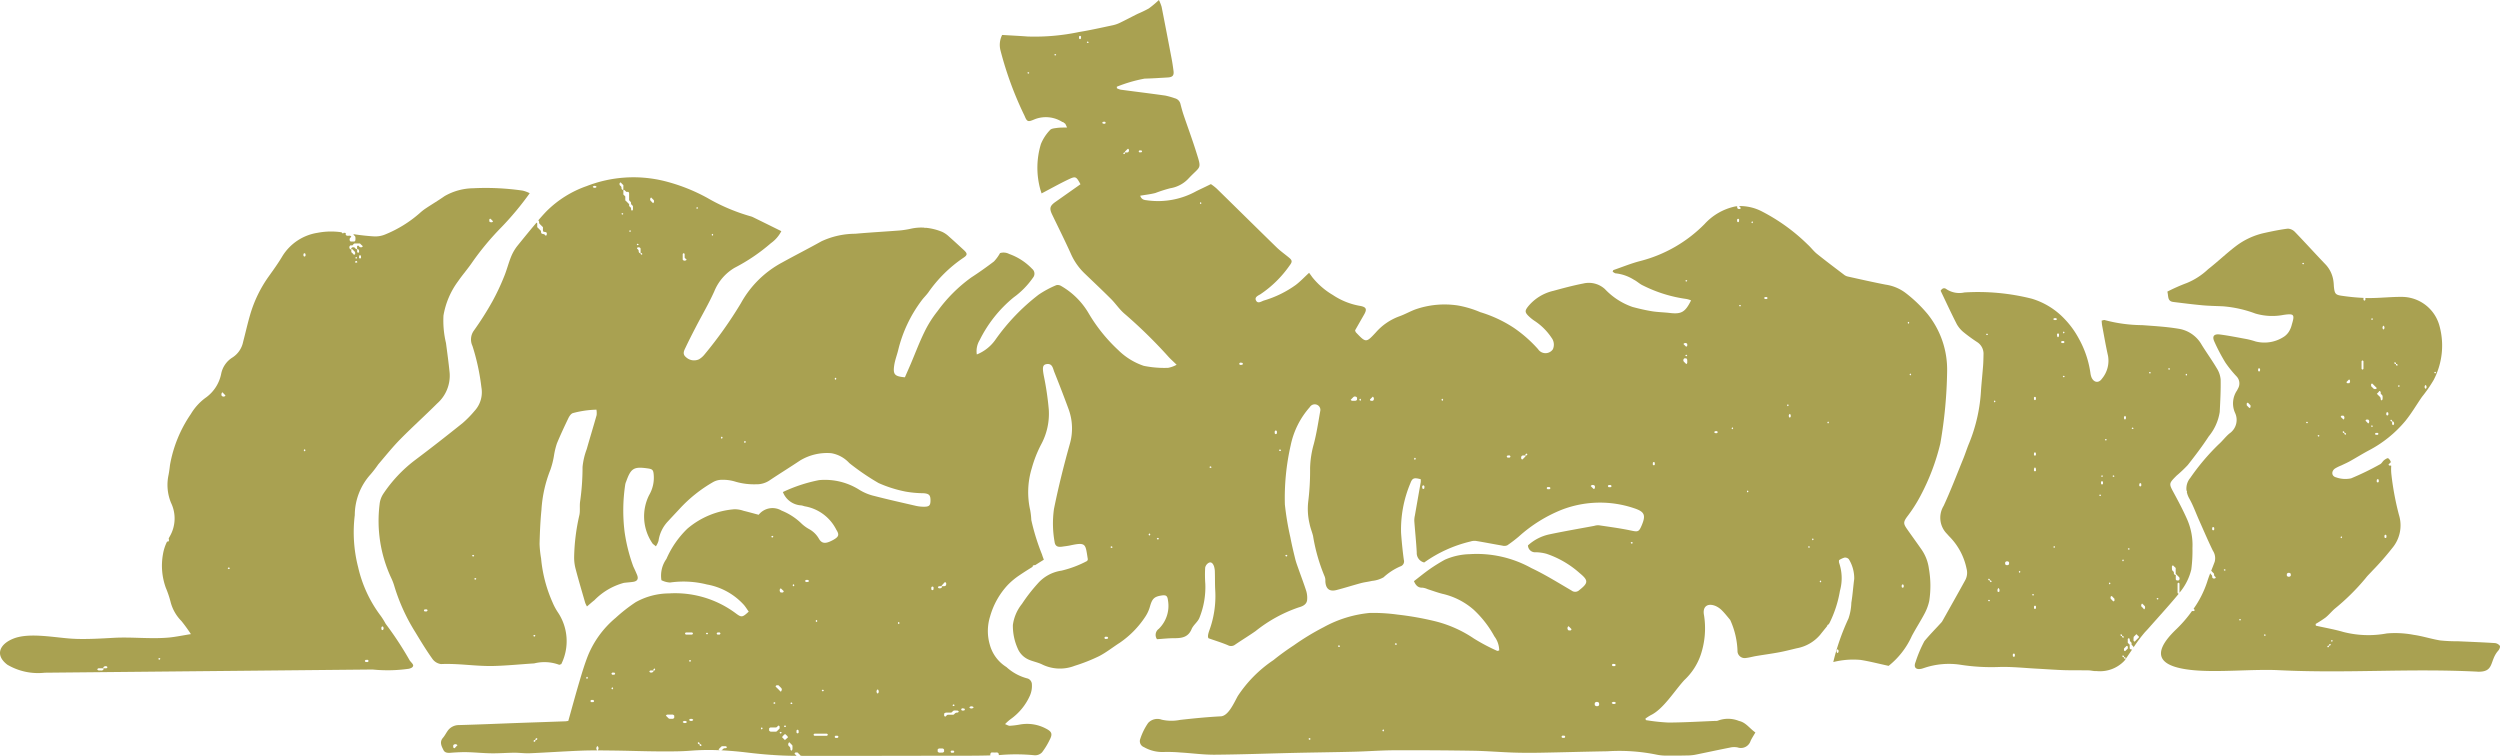
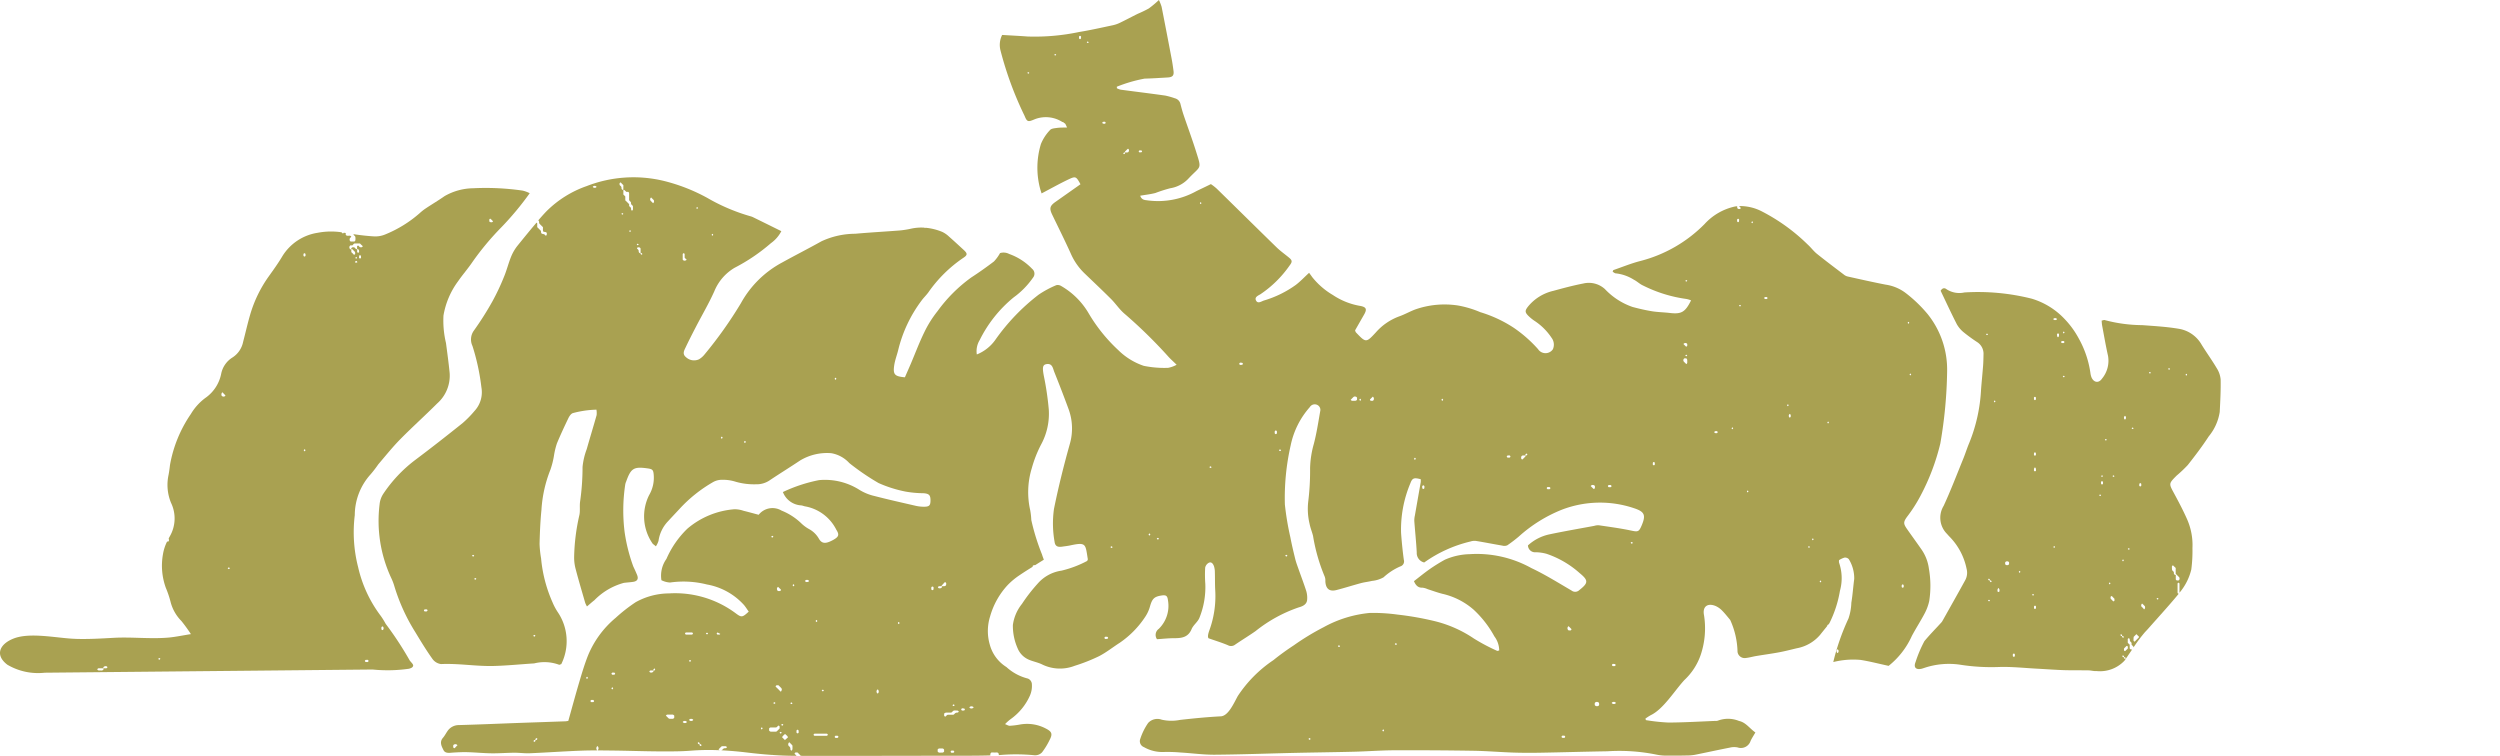
<svg xmlns="http://www.w3.org/2000/svg" width="173.574" height="52.489" viewBox="0 0 173.574 52.489">
  <g id="Group_182" data-name="Group 182" transform="translate(-966.714 -849.74)">
    <path id="Path_449" data-name="Path 449" d="M5.616,89.823C4.381,89.786,2.5,89.345,1.33,89.8c-.955.373-1.338,1.13-.439,1.818a4.2,4.2,0,0,0,2.6.556l1-.01,12.433-.121,6.217-.061,3.109-.03a10.436,10.436,0,0,0,2.525-.053c.108-.03.259-.074.291-.2s-.206-.291-.268-.429a23.4,23.4,0,0,0-1.639-2.491,4.768,4.768,0,0,0-.339-.547,8.858,8.858,0,0,1-1.571-3.378,9.75,9.75,0,0,1-.235-3.623,4.241,4.241,0,0,1,1.108-2.84,8.255,8.255,0,0,0,.521-.68c.5-.584.979-1.186,1.516-1.733.839-.853,1.732-1.653,2.578-2.5a2.567,2.567,0,0,0,.864-2.116c-.068-.694-.163-1.384-.254-2.075a6.7,6.7,0,0,1-.175-1.909,5.557,5.557,0,0,1,1.022-2.393c.315-.456.685-.874.994-1.333a19.177,19.177,0,0,1,1.986-2.385,20.709,20.709,0,0,0,1.986-2.384,2.209,2.209,0,0,0-.494-.182,17.825,17.825,0,0,0-3.425-.163,4.1,4.1,0,0,0-1.991.546c-.426.3-.871.561-1.3.847a3.476,3.476,0,0,0-.421.33,8.446,8.446,0,0,1-2.359,1.467,1.8,1.8,0,0,1-.785.154c-.487-.027-.975-.083-1.458-.155h0a.09.09,0,0,0,.019.058c.04.049.106.08.111.152a1.109,1.109,0,0,1,0,.2.124.124,0,0,1-.075.1c-.065,0-.132,0-.2,0a.1.1,0,0,1-.109-.055.21.21,0,0,1-.013-.126A.144.144,0,0,1,24.681,62c.03-.033.062-.062.093-.093a.223.223,0,0,0-.035-.046.151.151,0,0,0-.121-.028.981.981,0,0,1-.132,0,.136.136,0,0,1-.1-.068v-.12l-.133-.019v0a.252.252,0,0,1-.044.044c-.01.007-.028,0-.044,0l-.072-.075a4.917,4.917,0,0,0-1.652.035A3.5,3.5,0,0,0,20,63.235c-.29.491-.626.957-.958,1.421a8.831,8.831,0,0,0-1.3,2.689c-.179.615-.318,1.242-.481,1.862a1.677,1.677,0,0,1-.737,1.08,1.726,1.726,0,0,0-.79,1.157,2.676,2.676,0,0,1-1.02,1.6,3.792,3.792,0,0,0-1.078,1.165,9.007,9.007,0,0,0-1.452,3.546c-.027.231-.056.461-.1.689a3.27,3.27,0,0,0,.176,1.943,2.489,2.489,0,0,1-.09,2.323c-.028.049-.055.1-.081.152a.087.087,0,0,1,.015.086.094.094,0,0,1-.046.121.066.066,0,0,1-.05,0c-.009,0-.01-.012-.018-.016a3.1,3.1,0,0,0-.294.9,4.5,4.5,0,0,0,.2,2.328,6.964,6.964,0,0,1,.34,1.018,2.9,2.9,0,0,0,.741,1.285,10.968,10.968,0,0,1,.66.91c-.6.095-1.084.2-1.577.243-1.267.106-2.535-.056-3.805.016-.874.049-1.753.1-2.628.072m1.945,2.116a.163.163,0,0,1-.173.078c-.046,0-.092,0-.138,0A.16.16,0,0,1,7.185,92a.245.245,0,0,1-.049-.047.117.117,0,0,1,.08-.086h.207c.167,0,.173,0,.138.07m.206-.07a.21.21,0,0,1-.068,0c-.163,0-.164,0-.135-.067a.144.144,0,0,1,.044-.05.207.207,0,0,1,.186-.016l.049.049a.112.112,0,0,1-.077.084m19.151-2.9c.013-.007.033,0,.049,0a.175.175,0,0,1,0,.243.07.07,0,0,1-.049,0,.09.09,0,0,1-.05-.12.1.1,0,0,1,.047-.121m-1.139,2.315a.189.189,0,0,1,.071,0,.088.088,0,0,1,.118.05.062.062,0,0,1,0,.049.1.1,0,0,1-.121.047c-.022,0-.049.006-.07,0a.123.123,0,0,1-.05-.049c-.018-.033,0-.07.055-.095M34.4,60.661a.044.044,0,0,1,.043,0c.047.043.092.089.136.135a.518.518,0,0,1,.035.044.26.26,0,0,1-.046.044c-.067.043-.21,0-.214-.055,0-.043,0-.084,0-.127a.26.26,0,0,1,.046-.044M25.179,63.7h-.133a.084.084,0,0,1,.044-.109.058.058,0,0,1,.044,0,.083.083,0,0,1,.044.109m-.109-.355a.3.3,0,0,1,.043-.044q.067.044.044.089l-.044.044c-.044-.03-.061-.061-.043-.089m.188-.322a.1.1,0,0,1-.077-.068.175.175,0,0,1,0-.062c0-.148,0-.149.062-.123a.115.115,0,0,1,.044.04.187.187,0,0,1,.015.17c-.015.015-.028.03-.043.043m.142.389a.058.058,0,0,1-.044,0,.092.092,0,0,1-.044-.111c.006-.019,0-.044,0-.064a.107.107,0,0,1,.044-.044c.03-.016.062,0,.086.049.009.018,0,.043,0,.064a.083.083,0,0,1-.046.109m-.728-.867a.094.094,0,0,1,.114-.043.1.1,0,0,0,.112-.047c.038-.049.083-.1.16-.084.109,0,.217,0,.324,0a1.793,1.793,0,0,0,.142.139c.05.038.059.062.018.095a.137.137,0,0,1-.12.028.185.185,0,0,1-.058-.016.174.174,0,0,1-.047-.046c-.033-.044-.064-.064-.093-.047a.093.093,0,0,0-.046.112.765.765,0,0,1,0,.13c-.065,0-.065,0-.148-.081-.04-.064-.1-.052-.163-.05a.133.133,0,0,0-.049.027.085.085,0,0,0-.04.105.1.1,0,0,1,.115.046,1.541,1.541,0,0,0,.138.14l.013.061a.121.121,0,0,1-.033.12c-.033.033-.058.021-.095-.027a1.337,1.337,0,0,0-.139-.136v-.2a.083.083,0,0,1-.111-.046.2.2,0,0,1-.021-.056.148.148,0,0,1,.024-.121M21.531,76.805c-.049-.033-.067-.067-.047-.1a.294.294,0,0,1,.047-.049q.073.049.049.1l-.049.049M21.5,63.057a.058.058,0,0,1,.044,0,.082.082,0,0,1,.046.108.088.088,0,0,1-.043.111.146.146,0,0,1-.046,0,.084.084,0,0,1-.044-.109.085.085,0,0,1,.043-.111M16.242,84.874c.03-.019.064,0,.1.049l-.049.049q-.049.024-.1-.049a.314.314,0,0,1,.05-.049m-.488-12.05a.279.279,0,0,1,.021-.062c.033-.065.059-.062.1-.007a1.42,1.42,0,0,0,.148.151c0,.016,0,.033,0,.05a.181.181,0,0,1-.243,0,.179.179,0,0,1-.024-.13m-4.339,18.34c.031-.019.065,0,.1.047l-.049.049q-.049.024-.1-.049a.3.3,0,0,1,.049-.047" transform="translate(966.332 804.272)" fill="#a9a151" />
-     <path id="Path_450" data-name="Path 450" d="M123.768,91.181c1.256.061.839-.75,1.492-1.473.072-.08.138-.259.1-.321a.5.5,0,0,0-.34-.191c-.856-.055-1.714-.087-2.572-.126a11,11,0,0,1-1.232-.058c-.615-.1-1.216-.3-1.832-.387a6.853,6.853,0,0,0-1.866-.1,7,7,0,0,1-3.023-.1c-.626-.183-1.272-.294-1.909-.436l-.018-.121a7.712,7.712,0,0,0,.694-.448c.22-.177.4-.4.615-.593a15.385,15.385,0,0,0,2.168-2.143c.139-.185.314-.342.469-.516a19.437,19.437,0,0,0,1.377-1.571,2.446,2.446,0,0,0,.46-2.312,19.7,19.7,0,0,1-.526-2.84,3.537,3.537,0,0,1-.007-.561.235.235,0,0,0-.117-.01c-.047-.019-.069-.047-.068-.083l.16-.157a.5.5,0,0,0-.186-.269c-.052-.033-.213.074-.3.145s-.152.211-.256.266a19.272,19.272,0,0,1-2.02.983,1.912,1.912,0,0,1-1.043-.07c-.316-.078-.346-.417-.077-.611a2.874,2.874,0,0,1,.433-.213c.209-.1.421-.194.624-.306.42-.235.83-.491,1.254-.719a8.323,8.323,0,0,0,2.576-2.065c.426-.522.768-1.114,1.152-1.67a9.4,9.4,0,0,0,.819-1.185,5.147,5.147,0,0,0,.411-3.7,2.717,2.717,0,0,0-2.564-2.06c-.8-.012-1.608.089-2.412.081l-.179-.006v.127c-.025.047-.056.067-.086.053a.344.344,0,0,1-.047-.046v-.139a15.149,15.149,0,0,1-1.55-.154c-.4-.059-.451-.164-.5-.581-.013-.124-.012-.251-.03-.374a2.087,2.087,0,0,0-.541-1.2c-.719-.747-1.412-1.519-2.133-2.264a.728.728,0,0,0-.5-.235c-.547.067-1.091.182-1.631.3a5.061,5.061,0,0,0-1.967.908c-.668.507-1.275,1.094-1.937,1.609a4.808,4.808,0,0,1-1.472.955,12.609,12.609,0,0,0-1.356.6c.086.318-.01.664.407.717.671.083,1.343.169,2.017.231.476.044.957.05,1.436.072a8.228,8.228,0,0,1,2.245.5,4.144,4.144,0,0,0,1.967.095c.714-.1.788-.044.572.663a1.654,1.654,0,0,1-.148.4,1.184,1.184,0,0,1-.371.432,2.47,2.47,0,0,1-2,.351,5.263,5.263,0,0,0-.621-.166c-.615-.112-1.23-.237-1.85-.318-.42-.055-.561.123-.392.492a12.928,12.928,0,0,0,.772,1.466,8.046,8.046,0,0,0,.773.954.707.707,0,0,1,.095.846c-.025.047-.047.1-.075.142a1.6,1.6,0,0,0-.13,1.535,1.14,1.14,0,0,1-.383,1.435c-.274.226-.487.525-.756.76a15.5,15.5,0,0,0-1.968,2.329,1.15,1.15,0,0,0-.26.877c.03.025.044.05.03.074l-.012.012a1.6,1.6,0,0,0,.186.487c.26.464.441.973.658,1.463.319.716.626,1.438.969,2.141a.94.94,0,0,1,.126.763c-.077.214-.163.424-.245.636.013,0,.03.012.047.035.038.052.092.089.133.139s.006.121.043.173c.025.033.062.059.089.092.007.009,0,.03,0,.043-.016.016-.033.03-.047.044h-.129a.313.313,0,0,1-.044-.044.089.089,0,0,1-.022-.053.184.184,0,0,0-.065-.167.161.161,0,0,1-.064-.114c-.08.2-.155.407-.219.615a6.993,6.993,0,0,1-.942,1.866c.081.08.084.086.067.115a.087.087,0,0,1-.111.041.086.086,0,0,1-.067,0,8.851,8.851,0,0,1-1.078,1.254c-1.943,1.849-1.074,2.644,1.179,2.856,1.772.166,4.145-.087,5.923,0,4.78.234,8.983-.138,13.763.1m-6.42-9.45c.024-.047.056-.067.086-.05a.1.1,0,0,1,.044.046.181.181,0,0,1,0,.064.085.085,0,0,1-.041.109.062.062,0,0,1-.046,0,.082.082,0,0,1-.046-.108c0-.021-.006-.047,0-.064m-.531-3.857c.022-.047.056-.065.086-.049a.107.107,0,0,1,.044.044.183.183,0,0,1,0,.064.088.088,0,0,1-.043.111.058.058,0,0,1-.044,0,.085.085,0,0,1-.047-.109c.006-.019-.006-.046,0-.064m-2.461,3.918c.044.03.061.061.043.089a.3.3,0,0,1-.043.044q-.067-.044-.044-.089l.044-.044m6.537-11.413.044.044c-.03.046-.061.061-.089.046s-.03-.031-.044-.046q.044-.067.089-.044m-.753,1.01a.142.142,0,0,1,.065-.1c.038,0,.078.1.068.164a.154.154,0,0,1-.068.1.325.325,0,0,1-.044-.046.3.3,0,0,1-.022-.055.459.459,0,0,1,0-.064m-3.657,2.825a.25.25,0,0,1-.043-.046c-.018-.028,0-.058.043-.087l.044.044q.022.044-.044.089m.441.488a.089.089,0,0,1-.111.044c-.021-.006-.044,0-.064,0a.1.1,0,0,1-.044-.044c-.016-.03,0-.062.049-.086.018-.009.043,0,.064,0a.083.083,0,0,1,.109.046.058.058,0,0,1,0,.044m1.4-3.39c.028-.019.059,0,.089.043l-.044.043c-.03.016-.059,0-.089-.043a.243.243,0,0,1,.044-.043m-.213-1.591a.1.1,0,0,1,.035.105h.059a.108.108,0,0,1,.062.078l-.043.041a.1.1,0,0,1-.077-.062.15.15,0,0,1,0-.058.2.2,0,0,1-.059,0,.129.129,0,0,1-.044-.037.152.152,0,0,1-.018-.041c.028-.047.053-.052.086-.025m-.169,4.094a.127.127,0,0,1,.044.04.187.187,0,0,1,.015.17l-.043.044a.1.1,0,0,1-.077-.07.174.174,0,0,1,0-.062c0-.146,0-.148.062-.123m-.1-.105a.1.1,0,0,1,.035.105.2.2,0,0,1-.059,0,.113.113,0,0,1-.043-.037.125.125,0,0,1-.019-.04c.028-.049.053-.053.086-.027m-.321-.535a.114.114,0,0,1,.046,0,.083.083,0,0,1,.044.109.084.084,0,0,1-.043.109.058.058,0,0,1-.044,0,.081.081,0,0,1-.046-.108.088.088,0,0,1,.043-.111m-.287-5.963c.031-.059.061-.059.09,0a.173.173,0,0,1,.021.12.15.15,0,0,1-.065.1.147.147,0,0,1-.067-.1.182.182,0,0,1,.021-.12m-.281,4.533c.038-.049.062-.061.1-.022a.14.14,0,0,1,.033.12.083.083,0,0,0,.015.059c.04.05.106.083.114.152a1.109,1.109,0,0,1,0,.2.118.118,0,0,1-.07.1.2.2,0,0,1-.046-.047.153.153,0,0,1-.016-.059.2.2,0,0,0-.083-.172c-.059-.058-.121-.121-.183-.183a1.571,1.571,0,0,0,.139-.142m-.494-5.088c.028-.018.059,0,.089.044l-.044.044q-.044.022-.089-.044a.624.624,0,0,1,.044-.044m-.044,4.568a.307.307,0,0,1,.043-.044.088.088,0,0,1,.044,0c.1.1.209.207.312.311a.141.141,0,0,1-.1.067.169.169,0,0,1-.163-.065c-.027-.033-.061-.061-.09-.09s-.028-.031-.043-.044Zm-.376,2.5a.107.107,0,0,1,.044-.044.181.181,0,0,1,.064,0,.093.093,0,0,1,.111.041.149.149,0,0,1,.024.117.258.258,0,0,1-.016.058c-.03.058-.055.056-.092.01s-.09-.09-.133-.138a.044.044,0,0,1,0-.043m-.288-4.094c.024-.046.055-.068.086-.053a.176.176,0,0,1,.046.047v.524c-.024.044-.055.067-.086.052a.193.193,0,0,1-.046-.046Zm-1.043,1.433c.059-.059.118-.118.179-.176.016.016.034.031.046.046.044.067.01.213-.049.217a1.222,1.222,0,0,1-.127,0,.26.26,0,0,1-.046-.044c-.007-.01,0-.03,0-.044m-.034,3.623-.041.043a.1.1,0,0,1-.078-.062.157.157,0,0,1,0-.059.188.188,0,0,1-.058,0,.1.1,0,0,1-.044-.036.206.206,0,0,1-.018-.041c.028-.047.053-.053.084-.025a.089.089,0,0,1,.035.1h.061a.112.112,0,0,1,.061.078m-.361-1.235a.092.092,0,0,1,.111-.04.088.088,0,0,1,.109.046.175.175,0,0,1,0,.175.269.269,0,0,1-.046.046,1.461,1.461,0,0,0-.136-.135c-.043-.035-.058-.061-.037-.092m-1.532,1.312.044.044c-.03.044-.061.061-.089.044a.315.315,0,0,1-.044-.044q.044-.067.089-.044m-7.312,6.6a.052.052,0,0,1-.044,0,.08.08,0,0,1-.046-.108.083.083,0,0,1,.043-.109c.012-.007.03,0,.044,0a.084.084,0,0,1,.046.109.086.086,0,0,1-.043.109m.753,2.8a.26.26,0,0,1-.046-.044c.03-.043.059-.058.089-.043l.044.043c-.03.044-.061.062-.087.044m1.108,3.458q-.044.022-.089-.044a.244.244,0,0,1,.044-.043c.028-.018.059,0,.087.043l-.043.044m.708-14.8a.216.216,0,0,1-.046.044.048.048,0,0,1-.043,0c-.047-.043-.092-.089-.136-.135-.015-.015-.028-.031-.041-.046v-.127c.015-.015.03-.031.046-.046l.044,0,.176.18Zm.623-2.485a.059.059,0,0,1-.044,0,.081.081,0,0,1-.046-.109.087.087,0,0,1,.041-.111.118.118,0,0,1,.046,0,.157.157,0,0,1,0,.219m.374,18.374-.044-.044q-.022-.044.044-.089a.325.325,0,0,1,.044.046c.018.027,0,.058-.044.087m1.75-4.142a.257.257,0,0,1-.056.021.164.164,0,0,1-.12-.022.09.09,0,0,1-.044-.112.086.086,0,0,1,.046-.111.17.17,0,0,1,.176,0,.086.086,0,0,1,.044.111.085.085,0,0,1-.046.111m.889-21.675a.249.249,0,0,1-.046-.043q.044-.067.089-.044l.044.044c-.03.043-.059.061-.087.043m.266,11.036a.252.252,0,0,1-.046-.043q.044-.067.089-.044l.044.044c-.03.044-.061.061-.087.043m1.655,15.41a.1.1,0,0,1-.105.037v.059a.1.1,0,0,1-.078.061.548.548,0,0,1-.041-.041.092.092,0,0,1,.062-.077c.015-.009.038,0,.058,0a.2.2,0,0,1,0-.059.128.128,0,0,1,.035-.044.206.206,0,0,1,.041-.018c.049.028.053.053.027.084m.139-.274-.044.044c-.044-.03-.061-.061-.043-.089a.3.3,0,0,1,.043-.044q.067.044.044.089" transform="translate(1014.918 805.193)" fill="#a9a151" />
-     <path id="Path_451" data-name="Path 451" d="M29.241,64.988l.04.064a.141.141,0,0,1,.009.062c0,.022,0,.044,0,.067a1.237,1.237,0,0,0,.133.145c.031.031.061.065.095.093a.114.114,0,0,1,.04.117,1,1,0,0,0,0,.133c0,.089.025.114.117.121.124.012.163.05.149.155a.216.216,0,0,1-.016.061c-.03.061-.062.062-.093.007-.068-.065-.068-.064-.226-.093a.135.135,0,0,1-.064-.106.185.185,0,0,0-.077-.167l-.189-.188v-.266c-.015-.016-.031-.033-.047-.049-.447.521-.877,1.056-1.309,1.587a3.131,3.131,0,0,0-.458.779c-.188.463-.306.954-.5,1.415a15.622,15.622,0,0,1-.8,1.692,21.415,21.415,0,0,1-1.287,2.028,1.052,1.052,0,0,0-.095,1.063,15.233,15.233,0,0,1,.621,2.877,1.912,1.912,0,0,1-.482,1.64,7.383,7.383,0,0,1-.825.84c-1.087.87-2.183,1.73-3.3,2.567a9.685,9.685,0,0,0-2.2,2.334,1.609,1.609,0,0,0-.263.747,9.393,9.393,0,0,0,.787,5.059,3.939,3.939,0,0,1,.25.651,13.2,13.2,0,0,0,1.448,3.163c.377.624.757,1.25,1.18,1.843a.871.871,0,0,0,.6.365c1.217-.055,2.422.161,3.634.133.945-.022,1.89-.121,2.835-.179a2.925,2.925,0,0,1,1.729.093c.021.012.065-.018.152-.044a3.592,3.592,0,0,0-.256-3.626,4.042,4.042,0,0,1-.351-.663,9.628,9.628,0,0,1-.794-3.048,7.138,7.138,0,0,1-.106-1.012c.019-.785.053-1.571.13-2.351a8.985,8.985,0,0,1,.629-2.813,5.847,5.847,0,0,0,.253-1.035,5.176,5.176,0,0,1,.194-.779c.248-.595.521-1.18.8-1.76.067-.136.185-.309.312-.342a6.906,6.906,0,0,1,1.631-.237,1.471,1.471,0,0,1,.013.376c-.223.791-.464,1.575-.688,2.366a4.8,4.8,0,0,0-.29,1.241,16.924,16.924,0,0,1-.17,2.4c-.046.316.019.652-.055.958a14.059,14.059,0,0,0-.358,2.863,3.012,3.012,0,0,0,.1.844c.207.794.442,1.581.67,2.371a1.938,1.938,0,0,0,.12.244c.222-.186.361-.317.512-.43a4.506,4.506,0,0,1,2.051-1.208c.213-.028.427-.038.639-.07.3-.043.389-.211.274-.49-.083-.2-.17-.392-.262-.584a11.84,11.84,0,0,1-.6-2.383,12.041,12.041,0,0,1,.037-3.261.9.9,0,0,1,.074-.256c.324-.911.526-1.037,1.464-.907.368.05.42.106.447.472a2.38,2.38,0,0,1-.324,1.392,3.308,3.308,0,0,0,.22,3.322c.035.071.126.115.253.229a1.465,1.465,0,0,0,.182-.379,2.47,2.47,0,0,1,.67-1.372c.254-.277.513-.55.769-.825a9.748,9.748,0,0,1,2.377-1.9A1.267,1.267,0,0,1,42.016,83a2.858,2.858,0,0,1,.9.129,4.58,4.58,0,0,0,1.426.183,1.61,1.61,0,0,0,1-.306c.686-.456,1.386-.89,2.071-1.347a3.614,3.614,0,0,1,2.161-.506,2.2,2.2,0,0,1,1.25.682c.071.055.138.114.211.166a16.381,16.381,0,0,0,1.825,1.225,8.706,8.706,0,0,0,1.884.595,7.484,7.484,0,0,0,1.226.111c.4.027.5.135.494.526-.007.346-.1.424-.531.411a2.62,2.62,0,0,1-.479-.059c-.958-.222-1.92-.435-2.872-.683a3.462,3.462,0,0,1-1.04-.421,4.472,4.472,0,0,0-2.816-.683,10.653,10.653,0,0,0-2.51.827,1.447,1.447,0,0,0,1.256.926c.105.006.207.061.314.074a3.02,3.02,0,0,1,2.144,1.627c.217.336.161.482-.2.685a2.5,2.5,0,0,1-.29.142c-.337.135-.555.089-.731-.226a1.743,1.743,0,0,0-.683-.66A2.574,2.574,0,0,1,47.469,86a4.253,4.253,0,0,0-1.347-.862,1.224,1.224,0,0,0-1.588.291c-.333-.089-.692-.189-1.054-.278a1.89,1.89,0,0,0-.629-.106,5.715,5.715,0,0,0-3.268,1.35,6.551,6.551,0,0,0-1.454,2.1,1.992,1.992,0,0,0-.346,1.477,1.516,1.516,0,0,0,.6.16,6.612,6.612,0,0,1,2.557.136,4.525,4.525,0,0,1,2.582,1.433c.118.145.219.306.321.451-.426.4-.5.411-.856.151a7.043,7.043,0,0,0-4.678-1.415,4.815,4.815,0,0,0-2.313.609,11.187,11.187,0,0,0-1.393,1.09,6.739,6.739,0,0,0-1.918,2.612c-.228.578-.41,1.177-.586,1.775-.268.9-.513,1.81-.781,2.764a1.41,1.41,0,0,1-.2.03c-1.09.04-2.18.075-3.27.114-1.375.05-2.751.111-4.128.148a.949.949,0,0,0-.806.439c-.1.146-.183.312-.3.445-.262.3-.087.6.037.852s.423.191.674.173c.333-.021.668-.037,1-.027.552.016,1.1.071,1.656.078.535.007,1.071-.037,1.608-.04.358,0,.717.052,1.074.035,1.195-.05,2.39-.136,3.586-.18.364-.013.728-.018,1.09-.016-.016,0-.033-.016-.049-.05s-.016-.04-.024-.061a.206.206,0,0,1,.024-.132c.034-.067.065-.067.1,0a.2.2,0,0,1,.022.132.235.235,0,0,1-.024.061c-.016.034-.033.05-.049.05.387,0,.773.006,1.161.01,1.038.013,2.076.052,3.115.058.734,0,1.47.01,2.2-.049a16.073,16.073,0,0,1,2.014-.03.173.173,0,0,1-.08-.064l.049-.049c.169-.169.169-.17.213-.17.071,0,.14,0,.211,0a.144.144,0,0,1,.111.072.139.139,0,0,1-.111.071.2.2,0,0,0-.182.075.167.167,0,0,1-.1.068c.6.03,1.192.083,1.785.154.575.07,1.152.127,1.727.167l.012-.012a.086.086,0,0,1,.031.015c.515.035,1.031.058,1.548.059h.126c-.03-.031-.056-.059-.087-.089-.052-.033-.067-.067-.04-.1a.372.372,0,0,1,.05-.044h.139c.067.065.133.13.2.2a.067.067,0,0,1,.016.034q5.067.007,10.134-.009c1.015,0,2.031.01,3.045-.021a.2.2,0,0,1-.007-.095.149.149,0,0,1,.027-.061.307.307,0,0,1,.05-.047c.118,0,.237.006.355,0a.142.142,0,0,1,.152.177v.007a13.218,13.218,0,0,1,2.491.01.658.658,0,0,0,.512-.2,4.936,4.936,0,0,0,.525-.856c.223-.42.167-.583-.259-.8a2.787,2.787,0,0,0-1.822-.274,5.486,5.486,0,0,1-.692.083c-.086,0-.175-.061-.318-.115a3,3,0,0,1,.4-.355,3.992,3.992,0,0,0,1.333-1.639,1.68,1.68,0,0,0,.126-.83.448.448,0,0,0-.272-.339A3.439,3.439,0,0,1,61.735,96a2.639,2.639,0,0,1-1.152-1.548,3.392,3.392,0,0,1,.021-1.971,5.307,5.307,0,0,1,1.214-2.168,4.955,4.955,0,0,1,.818-.682c.308-.209.621-.407.936-.6A.135.135,0,0,1,63.546,89a.157.157,0,0,1,.111-.072.546.546,0,0,1,.07,0h0q.3-.189.606-.38c-.053-.151-.095-.25-.123-.353a15.309,15.309,0,0,1-.747-2.4,5.108,5.108,0,0,0-.078-.692,5.666,5.666,0,0,1,.112-2.908,8.312,8.312,0,0,1,.648-1.648,4.476,4.476,0,0,0,.531-2.434,20.348,20.348,0,0,0-.343-2.325c-.106-.569-.095-.776.191-.821.405-.062.438.3.535.547q.51,1.271.983,2.554a3.89,3.89,0,0,1,.087,2.474c-.413,1.476-.785,2.964-1.09,4.469a7.237,7.237,0,0,0,.038,2.282c.035.311.21.4.537.348.176-.027.355-.044.529-.081,1.157-.25,1.069-.1,1.245.958,0,.015-.012.033-.043.114a7.428,7.428,0,0,1-1.792.677,2.7,2.7,0,0,0-1.655.908,11.452,11.452,0,0,0-1.084,1.4,2.969,2.969,0,0,0-.63,1.461,3.833,3.833,0,0,0,.328,1.618,1.455,1.455,0,0,0,.765.787c.309.136.654.194.954.345a2.812,2.812,0,0,0,2.242.087,12.077,12.077,0,0,0,1.685-.664c.507-.259.96-.624,1.442-.933a6.515,6.515,0,0,0,1.788-1.828,2.477,2.477,0,0,0,.324-.731c.149-.5.284-.646.785-.725.33-.05.417.016.457.348a2.232,2.232,0,0,1-.64,1.967.515.515,0,0,0-.124.719c.4-.025.79-.07,1.182-.07.522,0,.978-.05,1.22-.63.12-.288.433-.5.544-.787a5.685,5.685,0,0,0,.408-2.356,8.686,8.686,0,0,1-.009-1.127.5.5,0,0,1,.263-.342c.185-.08.294.095.349.247a1.412,1.412,0,0,1,.061.419c.013.429,0,.858.027,1.287a6.919,6.919,0,0,1-.407,2.737c-.08.226-.138.441-.062.556.521.183.944.312,1.349.484a.453.453,0,0,0,.494-.038c.472-.322.96-.618,1.427-.945a9.931,9.931,0,0,1,2.989-1.643c.231-.064.572-.182.59-.541a1.673,1.673,0,0,0-.058-.583c-.169-.528-.368-1.046-.552-1.568-.077-.219-.16-.438-.216-.663-.123-.5-.244-1.006-.34-1.514a19.6,19.6,0,0,1-.38-2.27,16.389,16.389,0,0,1,.4-4.1A5.741,5.741,0,0,1,82.8,77.954a.4.4,0,0,1,.46-.176.385.385,0,0,1,.26.472c-.132.756-.248,1.516-.441,2.257a6.711,6.711,0,0,0-.26,1.687,17.446,17.446,0,0,1-.132,2.344,4.479,4.479,0,0,0,.1,1.535c.056.278.167.546.237.822a12.438,12.438,0,0,0,.809,2.825.759.759,0,0,1,.046.315c.021.525.278.747.769.62.569-.146,1.128-.327,1.695-.479.254-.068.521-.095.776-.157a2.012,2.012,0,0,0,.8-.248,4.153,4.153,0,0,1,1.161-.756.365.365,0,0,0,.247-.46c-.084-.618-.146-1.241-.191-1.863a8.264,8.264,0,0,1,.643-3.444c.139-.379.262-.411.722-.287a1.554,1.554,0,0,1,0,.2c-.135.773-.272,1.547-.407,2.322a1.593,1.593,0,0,0-.04.371c.053.732.132,1.461.17,2.193a.674.674,0,0,0,.518.694,9.156,9.156,0,0,1,3.215-1.458.905.905,0,0,1,.37-.04c.615.1,1.226.222,1.841.327a.52.52,0,0,0,.342-.021,9.27,9.27,0,0,0,.809-.617,9.99,9.99,0,0,1,2.986-1.858,7.39,7.39,0,0,1,5.043-.089c.7.237.787.479.5,1.165-.2.479-.266.476-.772.368-.731-.155-1.476-.251-2.215-.362a.95.95,0,0,0-.316.043c-1.035.192-2.073.371-3.1.587a3.191,3.191,0,0,0-1.5.769.494.494,0,0,0,.553.475,3.03,3.03,0,0,1,.739.109,6.635,6.635,0,0,1,2.3,1.341c.626.513.6.685-.031,1.182a.406.406,0,0,1-.528.031c-.924-.54-1.837-1.111-2.8-1.566a7.792,7.792,0,0,0-4.283-.963,4.517,4.517,0,0,0-1.716.383,11.786,11.786,0,0,0-1.049.651c-.376.263-.731.556-1.1.84.124.287.281.467.6.453a1.19,1.19,0,0,1,.356.105c.34.108.677.234,1.023.321a4.968,4.968,0,0,1,2.164,1.1,7.293,7.293,0,0,1,1.44,1.853,1.663,1.663,0,0,1,.337.978c-.074.016-.115.041-.139.03a13.39,13.39,0,0,1-1.606-.849,8.429,8.429,0,0,0-2.786-1.228,20.737,20.737,0,0,0-2.529-.442,12.324,12.324,0,0,0-1.924-.115,8.208,8.208,0,0,0-3.208.991,17.3,17.3,0,0,0-2.06,1.251c-.491.322-.972.667-1.429,1.037a8.862,8.862,0,0,0-2.476,2.5c-.277.51-.658,1.377-1.176,1.4-.945.049-1.887.142-2.826.248a3.048,3.048,0,0,1-1.272-.015.876.876,0,0,0-.945.228,4.248,4.248,0,0,0-.544,1.1.443.443,0,0,0,.257.578,2.575,2.575,0,0,0,1.387.336,10.425,10.425,0,0,1,1.176.038c.785.047,1.569.157,2.353.151,1.844-.015,3.687-.084,5.53-.126,1.377-.031,2.754-.046,4.131-.081.912-.022,1.825-.093,2.738-.1q2.766-.011,5.533.033c.929.015,1.858.095,2.788.126.624.021,1.25.021,1.875.01,1.554-.028,3.109-.074,4.665-.1a12.94,12.94,0,0,1,3.418.235,3.3,3.3,0,0,0,.747.065c.5.006,1,0,1.5-.012a3.016,3.016,0,0,0,.526-.067c.772-.157,1.541-.325,2.313-.476a1.24,1.24,0,0,1,.531-.013.705.705,0,0,0,.905-.454c.089-.189.206-.365.333-.584-.4-.277-.661-.7-1.139-.8a2,2,0,0,0-1.461-.022.368.368,0,0,1-.158.019c-1.09.043-2.18.109-3.27.115a13.563,13.563,0,0,1-1.574-.169l-.034-.105a3.542,3.542,0,0,1,.373-.24c.881-.421,1.673-1.73,2.338-2.443a4.3,4.3,0,0,0,1.128-1.741,5.8,5.8,0,0,0,.231-2.751c-.124-.611.253-.881.825-.634a1.441,1.441,0,0,1,.43.309c.2.2.377.43.562.649a5.615,5.615,0,0,1,.509,2.218.5.5,0,0,0,.578.424c.247-.027.49-.1.735-.14.528-.089,1.059-.158,1.584-.257.4-.075.8-.179,1.2-.275a2.785,2.785,0,0,0,1.643-.942c.161-.206.327-.407.49-.611a.077.077,0,0,1,.046-.084h.019c.027-.034.055-.068.081-.1a7.934,7.934,0,0,0,.735-2.258,3.269,3.269,0,0,0-.061-1.949.5.5,0,0,1,0-.177,1.422,1.422,0,0,1,.376-.177.353.353,0,0,1,.3.109,2.532,2.532,0,0,1,.376,1.375c-.074.549-.108,1.1-.2,1.648a3.737,3.737,0,0,1-.2,1.1,15.933,15.933,0,0,0-1.054,3.02,5.691,5.691,0,0,1,1.9-.148c.63.1,1.25.263,1.943.413a5.586,5.586,0,0,0,1.611-2.075c.285-.537.618-1.047.9-1.585a3.416,3.416,0,0,0,.309-.849,6.887,6.887,0,0,0-.024-2.238,3.034,3.034,0,0,0-.549-1.384c-.317-.457-.645-.905-.963-1.359-.265-.38-.271-.492,0-.867a10.13,10.13,0,0,0,.921-1.436,15.386,15.386,0,0,0,1.384-3.646,31.648,31.648,0,0,0,.472-5.015,6.152,6.152,0,0,0-1.352-3.968,9.49,9.49,0,0,0-1.5-1.446,3.007,3.007,0,0,0-1.414-.6c-.877-.17-1.747-.368-2.618-.561a.634.634,0,0,1-.244-.106c-.64-.487-1.284-.969-1.911-1.473-.235-.189-.417-.444-.642-.646a13.079,13.079,0,0,0-3.156-2.286,3.319,3.319,0,0,0-1.614-.385l.021.021c.1.1.111.108.1.132a.1.1,0,0,1-.1.052.136.136,0,0,1-.112-.034c-.033-.033-.034-.035-.034-.158-.055.006-.109.01-.166.021a4,4,0,0,0-2.1,1.217,9.631,9.631,0,0,1-4.452,2.563c-.636.161-1.25.416-1.874.63-.022.007-.028.061-.055.118.072.038.146.111.22.112a2.953,2.953,0,0,1,1.256.442c.222.111.405.3.632.4a9.576,9.576,0,0,0,3,.933,1.7,1.7,0,0,1,.337.1c-.405.821-.673.969-1.479.874-.41-.049-.824-.053-1.229-.118-.457-.074-.91-.179-1.358-.3a4.768,4.768,0,0,1-1.914-1.239,1.655,1.655,0,0,0-1.5-.389c-.7.135-1.392.321-2.081.51A3.2,3.2,0,0,0,97.96,70.96c-.22.281-.243.393,0,.643a2.934,2.934,0,0,0,.5.4,4.144,4.144,0,0,1,1.123,1.136.789.789,0,0,1,.092.8.619.619,0,0,1-1.029-.01,9.207,9.207,0,0,0-1.686-1.483,8.935,8.935,0,0,0-2.323-1.084A7.169,7.169,0,0,0,93.1,70.9a6.158,6.158,0,0,0-2.968.269c-.385.143-.745.353-1.133.488a3.976,3.976,0,0,0-1.616,1.112c-.676.729-.686.726-1.386-.009a.509.509,0,0,1-.053-.138c.2-.348.41-.72.623-1.09s.16-.518-.243-.6A4.88,4.88,0,0,1,84.4,70.17a5.19,5.19,0,0,1-1.44-1.251c-.067-.1-.138-.191-.21-.29-.327.3-.606.6-.926.843a7.371,7.371,0,0,1-2.208,1.08c-.177.059-.408.235-.535.027-.163-.265.146-.371.3-.469a7.692,7.692,0,0,0,2.008-1.977c.211-.277.2-.368-.056-.577-.29-.237-.6-.457-.865-.719-1.383-1.347-2.755-2.706-4.137-4.057a3.308,3.308,0,0,0-.4-.309c-.4.2-.7.336-1,.484a5.484,5.484,0,0,1-3.368.649c-.2-.031-.43-.01-.54-.328.374-.065.722-.1,1.057-.189a10.156,10.156,0,0,1,1.018-.327,2.212,2.212,0,0,0,1.3-.7c.853-.9.905-.577.494-1.887-.263-.836-.569-1.658-.85-2.488-.086-.254-.155-.515-.222-.773a.527.527,0,0,0-.392-.4,5,5,0,0,0-.671-.189c-1.028-.145-2.057-.271-3.087-.408a1.23,1.23,0,0,1-.266-.1c0-.036,0-.071-.006-.105a10.041,10.041,0,0,1,1.93-.563c.535-.013,1.071-.049,1.606-.08.345-.021.448-.143.4-.476-.037-.282-.078-.566-.132-.847q-.339-1.79-.691-3.58a3.218,3.218,0,0,0-.188-.476,7.294,7.294,0,0,1-.7.586,7.9,7.9,0,0,1-.772.373c-.417.207-.827.427-1.247.629a2.223,2.223,0,0,1-.5.169c-.771.163-1.54.337-2.316.464a14.962,14.962,0,0,1-3.576.314c-.58-.044-1.162-.071-1.773-.109a1.535,1.535,0,0,0-.12,1.056A24.15,24.15,0,0,0,63,57.74c.173.43.248.42.705.226a2.129,2.129,0,0,1,1.926.2.174.174,0,0,1,.04-.006l.062.061.053.03c.059.034.08.135.164.288-.284.01-.492,0-.7.03-.17.024-.395.038-.487.148a3.066,3.066,0,0,0-.634.975,5.656,5.656,0,0,0-.061,3.067c.033.132.078.257.109.358.652-.342,1.256-.683,1.881-.979.487-.229.522-.2.819.343L65.148,63.7c-.4.28-.445.453-.235.892.433.9.884,1.8,1.294,2.708a4.259,4.259,0,0,0,.939,1.355c.618.595,1.244,1.183,1.85,1.788.316.316.568.7.9.994a33.7,33.7,0,0,1,3.067,2.995c.161.182.346.342.59.581a1.986,1.986,0,0,1-.59.214,7.136,7.136,0,0,1-1.692-.139A4.609,4.609,0,0,1,69.505,74a11.337,11.337,0,0,1-2.048-2.538,5.236,5.236,0,0,0-1.915-1.914.455.455,0,0,0-.34-.062,6.909,6.909,0,0,0-1.226.658,14.376,14.376,0,0,0-3.029,3.165,2.892,2.892,0,0,1-1.267.989,1.48,1.48,0,0,1,.2-1,8.964,8.964,0,0,1,2.352-2.958,5.676,5.676,0,0,0,1.347-1.371.432.432,0,0,0-.055-.612,4.1,4.1,0,0,0-1.6-1.037.822.822,0,0,0-.632-.059,2.819,2.819,0,0,1-.423.581c-.512.389-1.037.763-1.577,1.112A10.393,10.393,0,0,0,56.946,71.3a7.6,7.6,0,0,0-.91,1.452c-.353.72-.634,1.476-.949,2.215-.132.309-.271.617-.4.917-.7-.061-.834-.186-.745-.81.053-.386.206-.756.293-1.137a9.439,9.439,0,0,1,1.6-3.37c.143-.2.33-.373.476-.574a9.369,9.369,0,0,1,2.427-2.4c.3-.194.3-.3.053-.532-.342-.314-.68-.63-1.029-.935a1.823,1.823,0,0,0-.479-.336A3.957,3.957,0,0,0,56.11,65.5l-.028.028a.158.158,0,0,1-.031-.033,3.333,3.333,0,0,0-.924.067,6.039,6.039,0,0,1-.794.127c-1.034.081-2.071.136-3.1.229a5.6,5.6,0,0,0-2.338.522c-.905.506-1.831.975-2.738,1.477A7.073,7.073,0,0,0,43.3,70.741a28.759,28.759,0,0,1-2.511,3.541,1.437,1.437,0,0,1-.4.353.819.819,0,0,1-.9-.148c-.271-.222-.133-.456-.028-.676.228-.481.47-.955.716-1.429.427-.824.9-1.627,1.279-2.473a3.369,3.369,0,0,1,1.411-1.631,12.786,12.786,0,0,0,2.522-1.71,2.317,2.317,0,0,0,.719-.83c-.674-.334-1.31-.648-1.948-.961a.988.988,0,0,0-.2-.075,13.206,13.206,0,0,1-3-1.278,12.479,12.479,0,0,0-3.038-1.182,8.955,8.955,0,0,0-5.324.364,7.376,7.376,0,0,0-2.8,1.754c-.194.2-.382.416-.566.627m-7.7,27.1a.092.092,0,0,1-.121.049A.094.094,0,0,1,21.3,92.1a.062.062,0,0,1,0-.049.088.088,0,0,1,.12-.05.094.094,0,0,1,.121.046.177.177,0,0,1,0,.05m3.143-3.779a.366.366,0,0,1-.049-.047q.049-.073.1-.049l.049.049c-.033.049-.067.067-.1.047m.2,1.609c-.033.016-.065,0-.1-.047a.379.379,0,0,1,.049-.049c.031-.019.065,0,.1.049l-.049.047m4.1,3.95q-.049.024-.1-.049a.312.312,0,0,1,.05-.049c.03-.019.064,0,.1.049l-.049.049m-5.51,7.707c-.038.047-.067.064-.1.041a.1.1,0,0,1-.044-.123.1.1,0,0,1,.05-.12.194.194,0,0,1,.192,0,.324.324,0,0,1,.05.05,2.011,2.011,0,0,0-.148.149m5.675-.555a.1.1,0,0,1-.115.038v.067a.118.118,0,0,1-.086.067l-.047-.046a.11.11,0,0,1,.068-.086.189.189,0,0,1,.065,0,.228.228,0,0,1,0-.064.127.127,0,0,1,.04-.049.143.143,0,0,1,.046-.019c.052.03.058.058.028.093m3.517-4.252a.3.3,0,0,1-.049.049c-.049-.033-.067-.067-.047-.1a.3.3,0,0,1,.047-.05c.049.033.068.067.049.1m.436,1.612a.094.094,0,0,1-.121.046.089.089,0,0,1-.12-.05.057.057,0,0,1,0-.049.372.372,0,0,1,.049-.047h.142c.016.018.033.034.05.05a.142.142,0,0,1,0,.05m1.27-.831c-.049-.033-.067-.067-.047-.1a.294.294,0,0,1,.047-.049q.073.049.049.1l-.049.049m.192-1.071a.1.1,0,0,1-.121.047.09.09,0,0,1-.12-.052.053.053,0,0,1,0-.047.247.247,0,0,1,.049-.047h.142l.05.049a.136.136,0,0,1,0,.05m2.659-.179a.132.132,0,0,1-.044.05.207.207,0,0,1-.186.016l-.049-.047a.105.105,0,0,1,.077-.084.167.167,0,0,1,.067,0c.163,0,.164,0,.136.067m.115-.106a.1.1,0,0,1-.114.04.19.19,0,0,1,0-.065.123.123,0,0,1,.038-.049A.252.252,0,0,1,37.3,96.1c.053.031.058.058.028.093m1.242,3.4c-.046,0-.095,0-.142,0-.118,0-.118,0-.186-.068l-.151-.151c.072-.074.072-.074.183-.072.071,0,.143,0,.214,0a.218.218,0,0,1,.133.022.27.27,0,0,1,.052.049c0,.047,0,.095,0,.142a.151.151,0,0,1-.106.08m.862-5.947a.323.323,0,0,1,.05-.05h.43c.052.031.074.065.055.1a.273.273,0,0,1-.052.049h-.43c-.052-.03-.072-.064-.053-.1m.414,1.926-.049.049q-.049.024-.1-.049a.305.305,0,0,1,.049-.049c.031-.019.065,0,.1.049m-.4,4.314a.286.286,0,0,1-.071,0,.157.157,0,0,1-.111-.072.152.152,0,0,1,.111-.072.568.568,0,0,1,.071,0,.164.164,0,0,1,.111.074.157.157,0,0,1-.111.072m.439-.146a.569.569,0,0,1-.071,0,.162.162,0,0,1-.111-.072.153.153,0,0,1,.111-.072.284.284,0,0,1,.071,0,.153.153,0,0,1,.111.072.157.157,0,0,1-.111.072m.589,1.724a.1.1,0,0,1-.04-.115H40.37a.118.118,0,0,1-.067-.086c.015-.016.03-.031.046-.047a.107.107,0,0,1,.084.07c.009.018,0,.043,0,.064a.237.237,0,0,1,.065,0,.127.127,0,0,1,.049.04.143.143,0,0,1,.019.046c-.031.052-.058.058-.093.028m.448-7.747a.366.366,0,0,1-.049-.047q.049-.073.1-.049l.049.049c-.033.049-.067.067-.1.047m.948-.021a.1.1,0,0,1-.121.047c-.022-.006-.05.006-.07,0a.1.1,0,0,1-.05-.049c-.018-.033,0-.068.055-.095a.181.181,0,0,1,.07,0,.09.09,0,0,1,.12.052.062.062,0,0,1,0,.049m4.465,6.361c.03-.019.064,0,.1.049l-.049.049q-.049.024-.1-.049a.314.314,0,0,1,.05-.049m-.318-9.483a.508.508,0,0,1,.049-.049c.05.049.1.1.151.146s.064.068.04.1a.1.1,0,0,1-.123.043.094.094,0,0,1-.12-.05.2.2,0,0,1,0-.192M45.7,98.5l-.049.049q-.049.024-.1-.049a.3.3,0,0,1,.049-.049c.031-.019.065,0,.1.049m-.244-11.6c.031-.019.065,0,.1.049L45.506,87c-.033.016-.065,0-.1-.047a.381.381,0,0,1,.049-.049m-.66,13.383a.366.366,0,0,1-.047.049c-.049-.033-.067-.067-.047-.1a.365.365,0,0,1,.047-.049c.049.033.067.067.047.1m.859.2c-.072,0-.143,0-.214,0a.185.185,0,0,1-.132-.028.315.315,0,0,1-.049-.05v-.143a.141.141,0,0,1,.112-.071c.095,0,.191,0,.285,0,.114,0,.118,0,.183-.071.04-.046.07-.068.1-.05a.1.1,0,0,1,.049.123.379.379,0,0,0,0,.071c-.05.052-.1.1-.152.152-.067.068-.067.068-.185.068m.435.121q-.049.024-.1-.049a.3.3,0,0,1,.049-.047c.031-.019.065,0,.1.047l-.049.049m.047-3.016a.3.3,0,0,1-.019.062c-.033.064-.061.061-.1.009a1.548,1.548,0,0,0-.146-.149,1.249,1.249,0,0,0-.1-.1c-.047-.035-.068-.068-.046-.1a.37.37,0,0,1,.049-.047h.139c.067.065.135.129.2.2a.143.143,0,0,1,.025.129m.324,3.376-.1.1-.1-.1c-.034-.035-.068-.07-.1-.1a.455.455,0,0,1,.13-.155c.075-.08.078-.08.154,0a.467.467,0,0,1,.129.155l-.1.1m.407.723a.146.146,0,0,1-.071.111.137.137,0,0,1-.072-.111.2.2,0,0,0-.074-.182.159.159,0,0,1-.074-.111.187.187,0,0,1,.074-.182l.049.05c.17.169.17.169.17.213,0,.07,0,.14,0,.211m-.1-3.132a.366.366,0,0,1-.049-.047q.049-.073.1-.049l.049.049c-.033.049-.067.067-.1.047m.17-8.165c-.016-.016-.033-.033-.047-.049-.016-.033,0-.065.047-.1a.305.305,0,0,1,.049.049c.019.031,0,.065-.049.1M47.26,100.6a.063.063,0,0,1-.049,0,.1.1,0,0,1-.049-.121c.006-.022-.006-.05,0-.07a.123.123,0,0,1,.049-.05c.033-.018.07,0,.095.055a.189.189,0,0,1,0,.071.089.089,0,0,1-.05.118m1.757-3.023.049.049c-.033.049-.067.068-.1.049a.3.3,0,0,1-.049-.049q.049-.073.1-.049m-.464-4.851a.38.38,0,0,1,.049.049c.019.031,0,.065-.049.1l-.049-.049q-.024-.049.049-.1m-.694-2.632a.167.167,0,0,1-.111-.074c.018-.016.033-.035.05-.049a.18.18,0,0,1,.192,0,.392.392,0,0,1,.05.049c0,.041-.111.086-.182.074m1.472,10.629a.273.273,0,0,1-.052.049h-.867c-.053-.031-.072-.065-.052-.1a.227.227,0,0,1,.052-.047h.867c.053.03.074.065.052.1m.685.192a.181.181,0,0,1-.07,0,.1.1,0,0,1-.121-.047.063.063,0,0,1,0-.049.092.092,0,0,1,.12-.052c.022.006.052-.007.071,0,.052.025.071.062.053.093a.1.1,0,0,1-.049.049m2.779-3.069c-.016-.018-.036-.033-.049-.05a.181.181,0,0,1,0-.192.391.391,0,0,1,.049-.05c.041,0,.087.111.074.182a.167.167,0,0,1-.074.111m1.464-4.827-.049-.049q-.024-.049.049-.1a.37.37,0,0,1,.047.049c.019.031,0,.065-.047.1m26.936-4.8a.313.313,0,0,1,.05.049q-.049.073-.1.049l-.049-.049c.033-.049.067-.068.1-.049m1.562,12.821a.3.3,0,0,1-.049-.047q.049-.073.1-.049l.049.049c-.033.049-.067.067-.1.047M84.8,94.6l-.049-.049c.033-.049.067-.067.1-.047a.3.3,0,0,1,.049.047q-.049.073-.1.049m3.144,5.827a.365.365,0,0,1-.047.049q-.073-.049-.049-.1l.049-.049c.049.033.067.067.047.1m.806-5.973-.049-.049c.033-.049.067-.067.1-.047a.3.3,0,0,1,.05.047q-.049.073-.1.049m11.775,6.411a.093.093,0,0,1-.121.05.1.1,0,0,1-.121-.047.07.07,0,0,1,0-.049.088.088,0,0,1,.12-.05.094.094,0,0,1,.121.046c.007.013,0,.034,0,.05m.433-7.454a.1.1,0,0,1-.123.044.1.1,0,0,1-.12-.052.191.191,0,0,1,0-.191.393.393,0,0,1,.049-.05c.05.049.1.1.149.148s.065.067.041.1m1.93,5.161a.1.1,0,0,1-.047.123.2.2,0,0,1-.2,0,.1.1,0,0,1-.05-.123.1.1,0,0,1,.047-.123.191.191,0,0,1,.133-.025.447.447,0,0,1,.062.024.093.093,0,0,1,.05.121m1.022-2.779c.022.006.05-.006.07,0,.052.025.072.062.055.095a.123.123,0,0,1-.05.049.216.216,0,0,1-.07,0,.1.1,0,0,1-.121-.047.062.062,0,0,1,0-.049.092.092,0,0,1,.12-.052m.037,2.78a.285.285,0,0,1-.071,0,.162.162,0,0,1-.111-.072.152.152,0,0,1,.111-.072.565.565,0,0,1,.071,0,.164.164,0,0,1,.111.074.162.162,0,0,1-.111.072m1.185-11.141a.254.254,0,0,1-.049-.049c.031-.049.064-.065.1-.049l.049.049c-.033.049-.065.068-.1.049m14.381,7.507a.142.142,0,0,1-.067.1.14.14,0,0,1-.065-.1.478.478,0,0,1,0-.065.147.147,0,0,1,.067-.1.142.142,0,0,1,.067.1.24.24,0,0,1,0,.065m4.943-19.267a.313.313,0,0,1,.044-.044c.044.03.059.059.044.087l-.044.044c-.044-.03-.062-.059-.044-.087m-.133-3.591a.416.416,0,0,1,.044-.044q.067.044.044.089l-.044.044c-.044-.03-.061-.061-.044-.089m-.42,18.244c.024-.047.056-.067.086-.05a.1.1,0,0,1,.044.046.181.181,0,0,1,0,.064.084.084,0,0,1-.043.109.058.058,0,0,1-.044,0,.082.082,0,0,1-.046-.108c0-.021-.007-.047,0-.064M118.742,79a.419.419,0,0,1,.044-.044q.067.044.044.089l-.044.044c-.044-.03-.061-.061-.044-.089m-.488,10.991c.044.03.061.061.044.089a.316.316,0,0,1-.044.044q-.067-.044-.044-.089l.044-.044m-.531-2.925c.044.03.061.061.043.089a.243.243,0,0,1-.043.044q-.067-.044-.044-.089l.044-.044m-.244.555.044.044c-.03.044-.061.061-.089.044a.315.315,0,0,1-.044-.044q.044-.067.089-.044m-1.4-9.152a.328.328,0,0,1,.046-.044c.037,0,.077.1.067.164a.152.152,0,0,1-.067.1.269.269,0,0,1-.046-.046.168.168,0,0,1,0-.175m-.132-.666a.417.417,0,0,1,.044-.044q.067.044.044.089l-.044.044c-.044-.03-.062-.061-.044-.089m-1.593-7.448a.32.32,0,0,1,.046-.043h.129c.015.016.03.031.046.046a.142.142,0,0,1,0,.044.085.085,0,0,1-.111.043.08.08,0,0,1-.108-.046.052.052,0,0,1,0-.044m-.842-5.3c.044.03.061.061.044.089a.418.418,0,0,1-.044.044q-.067-.044-.044-.089l.044-.044M113.2,83.742c.044.03.061.061.043.087a.252.252,0,0,1-.043.046q-.067-.044-.044-.089l.044-.044m-.51-12.876.044.044c-.03.044-.061.061-.089.043a.3.3,0,0,1-.044-.043q.044-.067.089-.044m-.176-5.984a.058.058,0,0,1,.044,0A.088.088,0,0,1,112.6,65c-.006.019,0,.044,0,.064a.107.107,0,0,1-.044.044c-.03.016-.062,0-.086-.05a.173.173,0,0,1,0-.062.083.083,0,0,1,.046-.109m-.377,14.471c.043.03.061.061.043.089a.3.3,0,0,1-.043.044q-.067-.044-.044-.089l.044-.044m-1.2.268a.181.181,0,0,1,.064,0,.083.083,0,0,1,.109.043.052.052,0,0,1,0,.044.082.082,0,0,1-.108.046c-.021,0-.046.006-.064,0-.047-.024-.065-.056-.05-.086a.1.1,0,0,1,.046-.044m-1.973-10.4q-.044.022-.089-.044a.243.243,0,0,1,.044-.043c.028-.018.059,0,.089.043l-.044.044m-.058,4.277a.14.14,0,0,1,.1.065c0,.043,0,.084,0,.127a.247.247,0,0,1-.041.046c-.01.009-.03.006-.044.009l-.18-.18a.166.166,0,0,1,.164-.067m.1.864-.044.044q-.044.022-.089-.044a.243.243,0,0,1,.044-.043c.028-.018.059,0,.089.043m-.266.3a.13.13,0,0,1,.071-.1c.018-.009.043,0,.064,0,.09-.021.139.059.132.166,0,.043,0,.087,0,.13a.125.125,0,0,1-.065.1c-.061-.059-.123-.117-.179-.18a.141.141,0,0,1-.021-.12M106.62,81.82c.024-.047.056-.067.086-.05a.1.1,0,0,1,.044.046.181.181,0,0,1,0,.064.084.084,0,0,1-.043.109.058.058,0,0,1-.044,0,.082.082,0,0,1-.046-.108c0-.021-.006-.047,0-.064m-3.115,1.593a.371.371,0,0,1,.049-.047h.142c.016.018.033.034.05.05,0,.016,0,.037,0,.05a.094.094,0,0,1-.121.046.088.088,0,0,1-.12-.05.057.057,0,0,1,0-.049m-1.019-.046a.148.148,0,0,1,.111.071c0,.046,0,.093,0,.14a.36.36,0,0,1-.044.05c-.013.009-.033.006-.049.009-.067-.067-.133-.132-.2-.2a.177.177,0,0,1,.179-.072m-3.107.145c.022.006.05-.007.07,0,.052.027.072.062.055.095a.115.115,0,0,1-.05.049.181.181,0,0,1-.07,0,.094.094,0,0,1-.121-.046.066.066,0,0,1,0-.05.092.092,0,0,1,.12-.05m-1.865-2.156c.038-.037.037-.038.189-.037h.068a.237.237,0,0,1,0-.065.139.139,0,0,1,.04-.049.249.249,0,0,1,.046-.019c.053.031.058.058.028.093a.1.1,0,0,1-.115.04.1.1,0,0,1-.044.118.368.368,0,0,0-.049.047c-.109.114-.118.121-.143.108a.115.115,0,0,1-.058-.114.152.152,0,0,1,.037-.123m-.979-.035a.181.181,0,0,1,.07,0,.09.09,0,0,1,.12.05.063.063,0,0,1,0,.049.1.1,0,0,1-.121.047c-.022,0-.049.006-.07,0a.119.119,0,0,1-.049-.049c-.018-.033,0-.07.055-.095M92,77.37a.3.3,0,0,1,.047.049c.019.031,0,.064-.047.1l-.049-.049c-.016-.033,0-.065.049-.1m-1.34,6.021a.062.062,0,0,1,.049,0,.3.3,0,0,1,.047.05v.142l-.05.05a.172.172,0,0,1-.049,0,.1.1,0,0,1-.047-.121.09.09,0,0,1,.05-.12m-.609-1.877a.293.293,0,0,1,.047-.049q.073.049.049.1l-.049.049c-.049-.033-.067-.067-.047-.1m-2.878-4.29a.182.182,0,0,1,.074.18.157.157,0,0,1-.072.111h-.14a.359.359,0,0,1-.05-.044c-.009-.012-.006-.033-.009-.049.067-.067.132-.133.2-.2m-.877.146a.3.3,0,0,1,.047.049c.019.031,0,.064-.047.1l-.049-.049c-.016-.033,0-.065.049-.1m-.458-.124a.151.151,0,0,1,.132-.022.138.138,0,0,1,.105.078c.01.018,0,.047,0,.07.022.1-.065.154-.183.145-.047,0-.095,0-.142,0a.142.142,0,0,1-.114-.072c.067-.065.13-.135.2-.2M80.757,80.9l.049.049c-.033.049-.067.067-.1.047a.366.366,0,0,1-.049-.047q.049-.073.1-.049m-.389-1.263c.025-.052.062-.071.095-.055a.123.123,0,0,1,.049.05.182.182,0,0,1,0,.07.093.093,0,0,1-.047.121.057.057,0,0,1-.049,0,.092.092,0,0,1-.05-.12c0-.021-.007-.05,0-.07m-2.344-4.759c.022,0,.052-.007.07,0,.053.025.072.062.055.095a.119.119,0,0,1-.049.049.183.183,0,0,1-.07,0,.092.092,0,0,1-.121-.047.063.063,0,0,1,0-.049.092.092,0,0,1,.12-.05M75.93,82.074l.049.049c-.033.049-.067.067-.1.047a.3.3,0,0,1-.05-.047q.049-.073.1-.049m-.708-18.349.044.044q.022.044-.044.089a.3.3,0,0,1-.043-.044c-.018-.028,0-.059.043-.089M63.233,54.794l-.044-.044c.03-.044.059-.061.087-.043a.251.251,0,0,1,.046.043q-.044.067-.089.044m1.914-1.259c-.028.016-.059,0-.089-.044l.044-.044q.044-.022.089.044a.419.419,0,0,1-.044.044m1.763-1.185c-.022.049-.056.067-.086.05a.1.1,0,0,1-.044-.046.174.174,0,0,1,0-.062.088.088,0,0,1,.043-.111.058.058,0,0,1,.044,0,.085.085,0,0,1,.047.109c-.006.019.006.046,0,.062m.445.316-.044-.044c.03-.044.061-.062.087-.044a.325.325,0,0,1,.046.044q-.044.067-.089.044m1.154,5.607c-.019,0-.046.007-.062,0-.049-.024-.067-.056-.05-.086a.107.107,0,0,1,.044-.044.183.183,0,0,1,.064,0,.085.085,0,0,1,.111.043.058.058,0,0,1,0,.044.084.084,0,0,1-.109.046m1.695,1.96c-.034.034-.033.035-.172.034h-.062a.2.2,0,0,1,0,.059.115.115,0,0,1-.035.044.206.206,0,0,1-.041.018c-.049-.028-.053-.053-.027-.084a.1.1,0,0,1,.105-.037.089.089,0,0,1,.04-.108.242.242,0,0,0,.044-.043c.1-.1.108-.109.132-.1a.1.1,0,0,1,.052.1.132.132,0,0,1-.034.111m.719-.012a.058.058,0,0,1,0-.044.09.09,0,0,1,.111-.043c.021,0,.044-.006.064,0a.1.1,0,0,1,.044.043c.016.03,0,.064-.049.086-.018.009-.043,0-.064,0a.081.081,0,0,1-.109-.046m1.352,26.825.049.049c-.033.049-.067.068-.1.049a.3.3,0,0,1-.049-.049q.049-.073.1-.049m-.658-.268a.379.379,0,0,1,.049-.049q.073.049.049.1l-.049.049c-.049-.033-.068-.067-.049-.1m-2.56.853.049.049c-.033.049-.067.067-.1.047a.366.366,0,0,1-.049-.047q.049-.073.1-.049M68.664,93.9c.022,0,.05-.007.07,0,.052.025.072.062.055.095a.123.123,0,0,1-.05.049.181.181,0,0,1-.069,0A.093.093,0,0,1,68.547,94a.063.063,0,0,1,0-.049.092.092,0,0,1,.12-.05m-10.557,8a.1.1,0,0,1-.121.047.09.09,0,0,1-.12-.05.057.057,0,0,1,0-.049.247.247,0,0,1,.049-.047h.142l.05.05c0,.016,0,.035,0,.049m1.162-3.171a.205.205,0,0,1,.132.022c.065.035.067.068,0,.1a.189.189,0,0,1-.132.024.164.164,0,0,1-.111-.074.167.167,0,0,1,.111-.072m-.553.145c.022.006.052-.006.071,0,.052.025.071.062.053.095a.111.111,0,0,1-.049.049.217.217,0,0,1-.07,0,.1.1,0,0,1-.121-.047.057.057,0,0,1,0-.049.091.091,0,0,1,.118-.052m-.679-.266c.03-.019.064,0,.1.049l-.049.049q-.049.024-.1-.049a.313.313,0,0,1,.05-.049m-.166.559a.1.1,0,0,0,.062-.021c.053-.043.089-.111.163-.123a.927.927,0,0,1,.143,0c.024,0,.047,0,.071,0a.141.141,0,0,1,.112.071.129.129,0,0,1-.1.074.215.215,0,0,0-.185.074c-.07.077-.072.074-.183.074-.071,0-.142,0-.214,0-.114,0-.117,0-.183.071-.04.046-.068.068-.1.049a.1.1,0,0,1-.047-.123.093.093,0,0,1,.05-.121.244.244,0,0,1,.133-.024c.095,0,.191,0,.285,0M57.35,90.22a.368.368,0,0,0,.047-.049c.034-.043.068-.07.1-.058a.106.106,0,0,1,.058.112c0,.111-.046.163-.158.161-.044,0-.09,0-.136,0s-.046-.024.093-.166m-.3.169a.175.175,0,0,1,.068,0c.163,0,.164,0,.135.067a.128.128,0,0,1-.043.05.21.21,0,0,1-.188.016l-.047-.047a.1.1,0,0,1,.075-.084m-.037,11.283a.155.155,0,0,1,.062-.021c.071,0,.143,0,.214,0a.146.146,0,0,1,.062.024.1.1,0,0,1,.049.123.092.092,0,0,1-.052.121.157.157,0,0,1-.062.022c-.047,0-.095,0-.143,0a.379.379,0,0,1-.071,0,.2.2,0,0,1-.062-.024.1.1,0,0,1-.049-.123.094.094,0,0,1,.052-.123m-.444-11.258a.177.177,0,0,1,.05,0,.092.092,0,0,1,.049.121.094.094,0,0,1-.046.121.062.062,0,0,1-.049,0,.09.09,0,0,1-.052-.12.1.1,0,0,1,.047-.121m-6.75-14.458a.369.369,0,0,1,.047-.049c.049.033.065.064.049.1l-.049.049c-.047-.033-.067-.065-.047-.1m-6.29,4.388a.3.3,0,0,1,.049-.049c.049.033.065.064.049.1l-.049.049c-.049-.033-.068-.065-.049-.1m-1.609-.293A.381.381,0,0,1,41.972,80c.049.033.067.067.047.1a.3.3,0,0,1-.047.05c-.049-.033-.068-.067-.049-.1M41.28,65.968a.325.325,0,0,1,.044-.046q.067.044.044.089l-.044.044c-.044-.03-.061-.061-.044-.087m-1.019-1.906c.044.03.061.059.043.087a.251.251,0,0,1-.043.046q-.067-.044-.044-.089l.044-.044m-1,3.458v-.194c.027-.046.058-.067.087-.052a.216.216,0,0,1,.046.044v.26c.03.031.059.062.087.093.062.031.061.061,0,.092a.185.185,0,0,1-.121.021.15.15,0,0,1-.1-.07Zm-2.238-4.077a.325.325,0,0,1,.044-.046c.059.061.12.12.18.18a.18.18,0,0,1,0,.173.326.326,0,0,1-.044.046l-.18-.18a.172.172,0,0,1,0-.173m-.688,3.495a.229.229,0,0,1,0,.064v.251a.2.2,0,0,1,.059,0,.107.107,0,0,1,.044.037.152.152,0,0,1,.018.041c-.028.047-.053.052-.084.025a.093.093,0,0,1-.037-.1.083.083,0,0,1-.108-.041.141.141,0,0,1-.024-.053.192.192,0,0,0-.018-.118,1.262,1.262,0,0,0-.087-.092.1.1,0,0,1-.012-.043l.044-.044a.49.49,0,0,1,.123,0,.116.116,0,0,1,.081.081m-.177-.327a.324.324,0,0,1,.046.044q-.044.067-.089.044l-.044-.044c.03-.044.059-.061.087-.044m-1.106-2.039a.26.26,0,0,1-.046-.044q.044-.067.089-.044l.044.044c-.03.044-.061.062-.087.044m.553,1.219c-.044-.03-.061-.059-.044-.087a.314.314,0,0,1,.044-.044c.044.03.059.059.044.087l-.044.044m-.731-3.37a.128.128,0,0,1,.033-.052c.031-.037.056-.022.095.025a1.47,1.47,0,0,0,.138.135v.339h.065l.142.132.129,0a.12.12,0,0,1,.064.1V63.5c0,.1,0,.1.07.167.035.033.067.062.062.1a.175.175,0,0,0,.074.166.123.123,0,0,1,.061.1v.067a.955.955,0,0,1,0,.13.1.1,0,0,1-.074.083c-.015-.016-.037-.028-.044-.047-.025-.056.006-.127-.046-.177L35.547,64a.181.181,0,0,1-.006-.062.112.112,0,0,0-.038-.115c-.047-.044-.092-.093-.139-.139-.031-.03-.064-.058-.09-.083v-.271a.909.909,0,0,0-.092-.093.1.1,0,0,1-.041-.114v-.26a.086.086,0,0,1-.112-.047.127.127,0,0,1-.019-.058.182.182,0,0,0-.074-.169.174.174,0,0,1-.046-.047.222.222,0,0,1-.013-.126m-1.761.18a.229.229,0,0,1,.064,0,.145.145,0,0,1,.1.067.143.143,0,0,1-.1.065.456.456,0,0,1-.064,0,.147.147,0,0,1-.1-.067.142.142,0,0,1,.1-.067" transform="translate(974.854 800.052)" fill="#a9a151" />
+     <path id="Path_451" data-name="Path 451" d="M29.241,64.988l.04.064a.141.141,0,0,1,.009.062c0,.022,0,.044,0,.067a1.237,1.237,0,0,0,.133.145c.031.031.061.065.095.093a.114.114,0,0,1,.04.117,1,1,0,0,0,0,.133c0,.089.025.114.117.121.124.012.163.05.149.155a.216.216,0,0,1-.016.061c-.03.061-.062.062-.093.007-.068-.065-.068-.064-.226-.093a.135.135,0,0,1-.064-.106.185.185,0,0,0-.077-.167l-.189-.188v-.266c-.015-.016-.031-.033-.047-.049-.447.521-.877,1.056-1.309,1.587a3.131,3.131,0,0,0-.458.779c-.188.463-.306.954-.5,1.415a15.622,15.622,0,0,1-.8,1.692,21.415,21.415,0,0,1-1.287,2.028,1.052,1.052,0,0,0-.095,1.063,15.233,15.233,0,0,1,.621,2.877,1.912,1.912,0,0,1-.482,1.64,7.383,7.383,0,0,1-.825.84c-1.087.87-2.183,1.73-3.3,2.567a9.685,9.685,0,0,0-2.2,2.334,1.609,1.609,0,0,0-.263.747,9.393,9.393,0,0,0,.787,5.059,3.939,3.939,0,0,1,.25.651,13.2,13.2,0,0,0,1.448,3.163c.377.624.757,1.25,1.18,1.843a.871.871,0,0,0,.6.365c1.217-.055,2.422.161,3.634.133.945-.022,1.89-.121,2.835-.179a2.925,2.925,0,0,1,1.729.093c.021.012.065-.018.152-.044a3.592,3.592,0,0,0-.256-3.626,4.042,4.042,0,0,1-.351-.663,9.628,9.628,0,0,1-.794-3.048,7.138,7.138,0,0,1-.106-1.012c.019-.785.053-1.571.13-2.351a8.985,8.985,0,0,1,.629-2.813,5.847,5.847,0,0,0,.253-1.035,5.176,5.176,0,0,1,.194-.779c.248-.595.521-1.18.8-1.76.067-.136.185-.309.312-.342a6.906,6.906,0,0,1,1.631-.237,1.471,1.471,0,0,1,.013.376c-.223.791-.464,1.575-.688,2.366a4.8,4.8,0,0,0-.29,1.241,16.924,16.924,0,0,1-.17,2.4c-.046.316.019.652-.055.958a14.059,14.059,0,0,0-.358,2.863,3.012,3.012,0,0,0,.1.844c.207.794.442,1.581.67,2.371a1.938,1.938,0,0,0,.12.244c.222-.186.361-.317.512-.43a4.506,4.506,0,0,1,2.051-1.208c.213-.028.427-.038.639-.07.3-.043.389-.211.274-.49-.083-.2-.17-.392-.262-.584a11.84,11.84,0,0,1-.6-2.383,12.041,12.041,0,0,1,.037-3.261.9.9,0,0,1,.074-.256c.324-.911.526-1.037,1.464-.907.368.05.42.106.447.472a2.38,2.38,0,0,1-.324,1.392,3.308,3.308,0,0,0,.22,3.322c.035.071.126.115.253.229a1.465,1.465,0,0,0,.182-.379,2.47,2.47,0,0,1,.67-1.372c.254-.277.513-.55.769-.825a9.748,9.748,0,0,1,2.377-1.9A1.267,1.267,0,0,1,42.016,83a2.858,2.858,0,0,1,.9.129,4.58,4.58,0,0,0,1.426.183,1.61,1.61,0,0,0,1-.306c.686-.456,1.386-.89,2.071-1.347a3.614,3.614,0,0,1,2.161-.506,2.2,2.2,0,0,1,1.25.682c.071.055.138.114.211.166a16.381,16.381,0,0,0,1.825,1.225,8.706,8.706,0,0,0,1.884.595,7.484,7.484,0,0,0,1.226.111c.4.027.5.135.494.526-.007.346-.1.424-.531.411a2.62,2.62,0,0,1-.479-.059c-.958-.222-1.92-.435-2.872-.683a3.462,3.462,0,0,1-1.04-.421,4.472,4.472,0,0,0-2.816-.683,10.653,10.653,0,0,0-2.51.827,1.447,1.447,0,0,0,1.256.926c.105.006.207.061.314.074a3.02,3.02,0,0,1,2.144,1.627c.217.336.161.482-.2.685a2.5,2.5,0,0,1-.29.142c-.337.135-.555.089-.731-.226a1.743,1.743,0,0,0-.683-.66A2.574,2.574,0,0,1,47.469,86a4.253,4.253,0,0,0-1.347-.862,1.224,1.224,0,0,0-1.588.291c-.333-.089-.692-.189-1.054-.278a1.89,1.89,0,0,0-.629-.106,5.715,5.715,0,0,0-3.268,1.35,6.551,6.551,0,0,0-1.454,2.1,1.992,1.992,0,0,0-.346,1.477,1.516,1.516,0,0,0,.6.16,6.612,6.612,0,0,1,2.557.136,4.525,4.525,0,0,1,2.582,1.433c.118.145.219.306.321.451-.426.4-.5.411-.856.151a7.043,7.043,0,0,0-4.678-1.415,4.815,4.815,0,0,0-2.313.609,11.187,11.187,0,0,0-1.393,1.09,6.739,6.739,0,0,0-1.918,2.612c-.228.578-.41,1.177-.586,1.775-.268.9-.513,1.81-.781,2.764a1.41,1.41,0,0,1-.2.03c-1.09.04-2.18.075-3.27.114-1.375.05-2.751.111-4.128.148a.949.949,0,0,0-.806.439c-.1.146-.183.312-.3.445-.262.3-.087.6.037.852s.423.191.674.173c.333-.021.668-.037,1-.027.552.016,1.1.071,1.656.078.535.007,1.071-.037,1.608-.04.358,0,.717.052,1.074.035,1.195-.05,2.39-.136,3.586-.18.364-.013.728-.018,1.09-.016-.016,0-.033-.016-.049-.05s-.016-.04-.024-.061a.206.206,0,0,1,.024-.132c.034-.067.065-.067.1,0a.2.2,0,0,1,.022.132.235.235,0,0,1-.024.061c-.016.034-.033.05-.049.05.387,0,.773.006,1.161.01,1.038.013,2.076.052,3.115.058.734,0,1.47.01,2.2-.049a16.073,16.073,0,0,1,2.014-.03.173.173,0,0,1-.08-.064l.049-.049c.169-.169.169-.17.213-.17.071,0,.14,0,.211,0a.144.144,0,0,1,.111.072.139.139,0,0,1-.111.071.2.2,0,0,0-.182.075.167.167,0,0,1-.1.068c.6.03,1.192.083,1.785.154.575.07,1.152.127,1.727.167l.012-.012a.086.086,0,0,1,.031.015c.515.035,1.031.058,1.548.059h.126c-.03-.031-.056-.059-.087-.089-.052-.033-.067-.067-.04-.1a.372.372,0,0,1,.05-.044h.139c.067.065.133.13.2.2a.067.067,0,0,1,.016.034q5.067.007,10.134-.009c1.015,0,2.031.01,3.045-.021a.2.2,0,0,1-.007-.095.149.149,0,0,1,.027-.061.307.307,0,0,1,.05-.047c.118,0,.237.006.355,0a.142.142,0,0,1,.152.177v.007a13.218,13.218,0,0,1,2.491.01.658.658,0,0,0,.512-.2,4.936,4.936,0,0,0,.525-.856c.223-.42.167-.583-.259-.8a2.787,2.787,0,0,0-1.822-.274,5.486,5.486,0,0,1-.692.083c-.086,0-.175-.061-.318-.115a3,3,0,0,1,.4-.355,3.992,3.992,0,0,0,1.333-1.639,1.68,1.68,0,0,0,.126-.83.448.448,0,0,0-.272-.339A3.439,3.439,0,0,1,61.735,96a2.639,2.639,0,0,1-1.152-1.548,3.392,3.392,0,0,1,.021-1.971,5.307,5.307,0,0,1,1.214-2.168,4.955,4.955,0,0,1,.818-.682c.308-.209.621-.407.936-.6A.135.135,0,0,1,63.546,89a.157.157,0,0,1,.111-.072.546.546,0,0,1,.07,0h0q.3-.189.606-.38c-.053-.151-.095-.25-.123-.353a15.309,15.309,0,0,1-.747-2.4,5.108,5.108,0,0,0-.078-.692,5.666,5.666,0,0,1,.112-2.908,8.312,8.312,0,0,1,.648-1.648,4.476,4.476,0,0,0,.531-2.434,20.348,20.348,0,0,0-.343-2.325c-.106-.569-.095-.776.191-.821.405-.062.438.3.535.547q.51,1.271.983,2.554a3.89,3.89,0,0,1,.087,2.474c-.413,1.476-.785,2.964-1.09,4.469a7.237,7.237,0,0,0,.038,2.282c.035.311.21.4.537.348.176-.027.355-.044.529-.081,1.157-.25,1.069-.1,1.245.958,0,.015-.012.033-.043.114a7.428,7.428,0,0,1-1.792.677,2.7,2.7,0,0,0-1.655.908,11.452,11.452,0,0,0-1.084,1.4,2.969,2.969,0,0,0-.63,1.461,3.833,3.833,0,0,0,.328,1.618,1.455,1.455,0,0,0,.765.787c.309.136.654.194.954.345a2.812,2.812,0,0,0,2.242.087,12.077,12.077,0,0,0,1.685-.664c.507-.259.96-.624,1.442-.933a6.515,6.515,0,0,0,1.788-1.828,2.477,2.477,0,0,0,.324-.731c.149-.5.284-.646.785-.725.33-.05.417.016.457.348a2.232,2.232,0,0,1-.64,1.967.515.515,0,0,0-.124.719c.4-.025.79-.07,1.182-.07.522,0,.978-.05,1.22-.63.12-.288.433-.5.544-.787a5.685,5.685,0,0,0,.408-2.356,8.686,8.686,0,0,1-.009-1.127.5.5,0,0,1,.263-.342c.185-.08.294.095.349.247a1.412,1.412,0,0,1,.061.419c.013.429,0,.858.027,1.287a6.919,6.919,0,0,1-.407,2.737c-.08.226-.138.441-.062.556.521.183.944.312,1.349.484a.453.453,0,0,0,.494-.038c.472-.322.96-.618,1.427-.945a9.931,9.931,0,0,1,2.989-1.643c.231-.064.572-.182.59-.541a1.673,1.673,0,0,0-.058-.583c-.169-.528-.368-1.046-.552-1.568-.077-.219-.16-.438-.216-.663-.123-.5-.244-1.006-.34-1.514a19.6,19.6,0,0,1-.38-2.27,16.389,16.389,0,0,1,.4-4.1A5.741,5.741,0,0,1,82.8,77.954a.4.4,0,0,1,.46-.176.385.385,0,0,1,.26.472c-.132.756-.248,1.516-.441,2.257a6.711,6.711,0,0,0-.26,1.687,17.446,17.446,0,0,1-.132,2.344,4.479,4.479,0,0,0,.1,1.535c.056.278.167.546.237.822a12.438,12.438,0,0,0,.809,2.825.759.759,0,0,1,.046.315c.021.525.278.747.769.62.569-.146,1.128-.327,1.695-.479.254-.068.521-.095.776-.157a2.012,2.012,0,0,0,.8-.248,4.153,4.153,0,0,1,1.161-.756.365.365,0,0,0,.247-.46c-.084-.618-.146-1.241-.191-1.863a8.264,8.264,0,0,1,.643-3.444c.139-.379.262-.411.722-.287a1.554,1.554,0,0,1,0,.2c-.135.773-.272,1.547-.407,2.322a1.593,1.593,0,0,0-.04.371c.053.732.132,1.461.17,2.193a.674.674,0,0,0,.518.694,9.156,9.156,0,0,1,3.215-1.458.905.905,0,0,1,.37-.04c.615.1,1.226.222,1.841.327a.52.52,0,0,0,.342-.021,9.27,9.27,0,0,0,.809-.617,9.99,9.99,0,0,1,2.986-1.858,7.39,7.39,0,0,1,5.043-.089c.7.237.787.479.5,1.165-.2.479-.266.476-.772.368-.731-.155-1.476-.251-2.215-.362a.95.95,0,0,0-.316.043c-1.035.192-2.073.371-3.1.587a3.191,3.191,0,0,0-1.5.769.494.494,0,0,0,.553.475,3.03,3.03,0,0,1,.739.109,6.635,6.635,0,0,1,2.3,1.341c.626.513.6.685-.031,1.182a.406.406,0,0,1-.528.031c-.924-.54-1.837-1.111-2.8-1.566a7.792,7.792,0,0,0-4.283-.963,4.517,4.517,0,0,0-1.716.383,11.786,11.786,0,0,0-1.049.651c-.376.263-.731.556-1.1.84.124.287.281.467.6.453a1.19,1.19,0,0,1,.356.105c.34.108.677.234,1.023.321a4.968,4.968,0,0,1,2.164,1.1,7.293,7.293,0,0,1,1.44,1.853,1.663,1.663,0,0,1,.337.978c-.074.016-.115.041-.139.03a13.39,13.39,0,0,1-1.606-.849,8.429,8.429,0,0,0-2.786-1.228,20.737,20.737,0,0,0-2.529-.442,12.324,12.324,0,0,0-1.924-.115,8.208,8.208,0,0,0-3.208.991,17.3,17.3,0,0,0-2.06,1.251c-.491.322-.972.667-1.429,1.037a8.862,8.862,0,0,0-2.476,2.5c-.277.51-.658,1.377-1.176,1.4-.945.049-1.887.142-2.826.248a3.048,3.048,0,0,1-1.272-.015.876.876,0,0,0-.945.228,4.248,4.248,0,0,0-.544,1.1.443.443,0,0,0,.257.578,2.575,2.575,0,0,0,1.387.336,10.425,10.425,0,0,1,1.176.038c.785.047,1.569.157,2.353.151,1.844-.015,3.687-.084,5.53-.126,1.377-.031,2.754-.046,4.131-.081.912-.022,1.825-.093,2.738-.1q2.766-.011,5.533.033c.929.015,1.858.095,2.788.126.624.021,1.25.021,1.875.01,1.554-.028,3.109-.074,4.665-.1a12.94,12.94,0,0,1,3.418.235,3.3,3.3,0,0,0,.747.065c.5.006,1,0,1.5-.012a3.016,3.016,0,0,0,.526-.067c.772-.157,1.541-.325,2.313-.476a1.24,1.24,0,0,1,.531-.013.705.705,0,0,0,.905-.454c.089-.189.206-.365.333-.584-.4-.277-.661-.7-1.139-.8a2,2,0,0,0-1.461-.022.368.368,0,0,1-.158.019c-1.09.043-2.18.109-3.27.115a13.563,13.563,0,0,1-1.574-.169l-.034-.105a3.542,3.542,0,0,1,.373-.24c.881-.421,1.673-1.73,2.338-2.443a4.3,4.3,0,0,0,1.128-1.741,5.8,5.8,0,0,0,.231-2.751c-.124-.611.253-.881.825-.634a1.441,1.441,0,0,1,.43.309c.2.2.377.43.562.649a5.615,5.615,0,0,1,.509,2.218.5.5,0,0,0,.578.424c.247-.027.49-.1.735-.14.528-.089,1.059-.158,1.584-.257.4-.075.8-.179,1.2-.275a2.785,2.785,0,0,0,1.643-.942c.161-.206.327-.407.49-.611a.077.077,0,0,1,.046-.084h.019c.027-.034.055-.068.081-.1a7.934,7.934,0,0,0,.735-2.258,3.269,3.269,0,0,0-.061-1.949.5.5,0,0,1,0-.177,1.422,1.422,0,0,1,.376-.177.353.353,0,0,1,.3.109,2.532,2.532,0,0,1,.376,1.375c-.074.549-.108,1.1-.2,1.648a3.737,3.737,0,0,1-.2,1.1,15.933,15.933,0,0,0-1.054,3.02,5.691,5.691,0,0,1,1.9-.148c.63.1,1.25.263,1.943.413a5.586,5.586,0,0,0,1.611-2.075c.285-.537.618-1.047.9-1.585a3.416,3.416,0,0,0,.309-.849,6.887,6.887,0,0,0-.024-2.238,3.034,3.034,0,0,0-.549-1.384c-.317-.457-.645-.905-.963-1.359-.265-.38-.271-.492,0-.867a10.13,10.13,0,0,0,.921-1.436,15.386,15.386,0,0,0,1.384-3.646,31.648,31.648,0,0,0,.472-5.015,6.152,6.152,0,0,0-1.352-3.968,9.49,9.49,0,0,0-1.5-1.446,3.007,3.007,0,0,0-1.414-.6c-.877-.17-1.747-.368-2.618-.561a.634.634,0,0,1-.244-.106c-.64-.487-1.284-.969-1.911-1.473-.235-.189-.417-.444-.642-.646a13.079,13.079,0,0,0-3.156-2.286,3.319,3.319,0,0,0-1.614-.385l.021.021c.1.1.111.108.1.132a.1.1,0,0,1-.1.052.136.136,0,0,1-.112-.034c-.033-.033-.034-.035-.034-.158-.055.006-.109.01-.166.021a4,4,0,0,0-2.1,1.217,9.631,9.631,0,0,1-4.452,2.563c-.636.161-1.25.416-1.874.63-.022.007-.028.061-.055.118.072.038.146.111.22.112a2.953,2.953,0,0,1,1.256.442c.222.111.405.3.632.4a9.576,9.576,0,0,0,3,.933,1.7,1.7,0,0,1,.337.1c-.405.821-.673.969-1.479.874-.41-.049-.824-.053-1.229-.118-.457-.074-.91-.179-1.358-.3a4.768,4.768,0,0,1-1.914-1.239,1.655,1.655,0,0,0-1.5-.389c-.7.135-1.392.321-2.081.51A3.2,3.2,0,0,0,97.96,70.96c-.22.281-.243.393,0,.643a2.934,2.934,0,0,0,.5.4,4.144,4.144,0,0,1,1.123,1.136.789.789,0,0,1,.092.8.619.619,0,0,1-1.029-.01,9.207,9.207,0,0,0-1.686-1.483,8.935,8.935,0,0,0-2.323-1.084A7.169,7.169,0,0,0,93.1,70.9a6.158,6.158,0,0,0-2.968.269c-.385.143-.745.353-1.133.488a3.976,3.976,0,0,0-1.616,1.112c-.676.729-.686.726-1.386-.009a.509.509,0,0,1-.053-.138c.2-.348.41-.72.623-1.09s.16-.518-.243-.6A4.88,4.88,0,0,1,84.4,70.17a5.19,5.19,0,0,1-1.44-1.251c-.067-.1-.138-.191-.21-.29-.327.3-.606.6-.926.843a7.371,7.371,0,0,1-2.208,1.08c-.177.059-.408.235-.535.027-.163-.265.146-.371.3-.469a7.692,7.692,0,0,0,2.008-1.977c.211-.277.2-.368-.056-.577-.29-.237-.6-.457-.865-.719-1.383-1.347-2.755-2.706-4.137-4.057a3.308,3.308,0,0,0-.4-.309c-.4.2-.7.336-1,.484a5.484,5.484,0,0,1-3.368.649c-.2-.031-.43-.01-.54-.328.374-.065.722-.1,1.057-.189a10.156,10.156,0,0,1,1.018-.327,2.212,2.212,0,0,0,1.3-.7c.853-.9.905-.577.494-1.887-.263-.836-.569-1.658-.85-2.488-.086-.254-.155-.515-.222-.773a.527.527,0,0,0-.392-.4,5,5,0,0,0-.671-.189c-1.028-.145-2.057-.271-3.087-.408a1.23,1.23,0,0,1-.266-.1c0-.036,0-.071-.006-.105a10.041,10.041,0,0,1,1.93-.563c.535-.013,1.071-.049,1.606-.08.345-.021.448-.143.4-.476-.037-.282-.078-.566-.132-.847q-.339-1.79-.691-3.58a3.218,3.218,0,0,0-.188-.476,7.294,7.294,0,0,1-.7.586,7.9,7.9,0,0,1-.772.373c-.417.207-.827.427-1.247.629a2.223,2.223,0,0,1-.5.169c-.771.163-1.54.337-2.316.464a14.962,14.962,0,0,1-3.576.314c-.58-.044-1.162-.071-1.773-.109a1.535,1.535,0,0,0-.12,1.056A24.15,24.15,0,0,0,63,57.74c.173.43.248.42.705.226a2.129,2.129,0,0,1,1.926.2.174.174,0,0,1,.04-.006l.062.061.053.03c.059.034.08.135.164.288-.284.01-.492,0-.7.03-.17.024-.395.038-.487.148a3.066,3.066,0,0,0-.634.975,5.656,5.656,0,0,0-.061,3.067c.033.132.078.257.109.358.652-.342,1.256-.683,1.881-.979.487-.229.522-.2.819.343L65.148,63.7c-.4.28-.445.453-.235.892.433.9.884,1.8,1.294,2.708a4.259,4.259,0,0,0,.939,1.355c.618.595,1.244,1.183,1.85,1.788.316.316.568.7.9.994a33.7,33.7,0,0,1,3.067,2.995c.161.182.346.342.59.581a1.986,1.986,0,0,1-.59.214,7.136,7.136,0,0,1-1.692-.139A4.609,4.609,0,0,1,69.505,74a11.337,11.337,0,0,1-2.048-2.538,5.236,5.236,0,0,0-1.915-1.914.455.455,0,0,0-.34-.062,6.909,6.909,0,0,0-1.226.658,14.376,14.376,0,0,0-3.029,3.165,2.892,2.892,0,0,1-1.267.989,1.48,1.48,0,0,1,.2-1,8.964,8.964,0,0,1,2.352-2.958,5.676,5.676,0,0,0,1.347-1.371.432.432,0,0,0-.055-.612,4.1,4.1,0,0,0-1.6-1.037.822.822,0,0,0-.632-.059,2.819,2.819,0,0,1-.423.581c-.512.389-1.037.763-1.577,1.112A10.393,10.393,0,0,0,56.946,71.3a7.6,7.6,0,0,0-.91,1.452c-.353.72-.634,1.476-.949,2.215-.132.309-.271.617-.4.917-.7-.061-.834-.186-.745-.81.053-.386.206-.756.293-1.137a9.439,9.439,0,0,1,1.6-3.37c.143-.2.33-.373.476-.574a9.369,9.369,0,0,1,2.427-2.4c.3-.194.3-.3.053-.532-.342-.314-.68-.63-1.029-.935a1.823,1.823,0,0,0-.479-.336A3.957,3.957,0,0,0,56.11,65.5l-.028.028a.158.158,0,0,1-.031-.033,3.333,3.333,0,0,0-.924.067,6.039,6.039,0,0,1-.794.127c-1.034.081-2.071.136-3.1.229a5.6,5.6,0,0,0-2.338.522c-.905.506-1.831.975-2.738,1.477A7.073,7.073,0,0,0,43.3,70.741a28.759,28.759,0,0,1-2.511,3.541,1.437,1.437,0,0,1-.4.353.819.819,0,0,1-.9-.148c-.271-.222-.133-.456-.028-.676.228-.481.47-.955.716-1.429.427-.824.9-1.627,1.279-2.473a3.369,3.369,0,0,1,1.411-1.631,12.786,12.786,0,0,0,2.522-1.71,2.317,2.317,0,0,0,.719-.83c-.674-.334-1.31-.648-1.948-.961a.988.988,0,0,0-.2-.075,13.206,13.206,0,0,1-3-1.278,12.479,12.479,0,0,0-3.038-1.182,8.955,8.955,0,0,0-5.324.364,7.376,7.376,0,0,0-2.8,1.754c-.194.2-.382.416-.566.627m-7.7,27.1a.092.092,0,0,1-.121.049A.094.094,0,0,1,21.3,92.1a.062.062,0,0,1,0-.049.088.088,0,0,1,.12-.05.094.094,0,0,1,.121.046.177.177,0,0,1,0,.05m3.143-3.779a.366.366,0,0,1-.049-.047q.049-.073.1-.049l.049.049c-.033.049-.067.067-.1.047m.2,1.609c-.033.016-.065,0-.1-.047a.379.379,0,0,1,.049-.049c.031-.019.065,0,.1.049l-.049.047m4.1,3.95q-.049.024-.1-.049a.312.312,0,0,1,.05-.049c.03-.019.064,0,.1.049l-.049.049m-5.51,7.707c-.038.047-.067.064-.1.041a.1.1,0,0,1-.044-.123.1.1,0,0,1,.05-.12.194.194,0,0,1,.192,0,.324.324,0,0,1,.05.05,2.011,2.011,0,0,0-.148.149m5.675-.555a.1.1,0,0,1-.115.038v.067a.118.118,0,0,1-.086.067l-.047-.046a.11.11,0,0,1,.068-.086.189.189,0,0,1,.065,0,.228.228,0,0,1,0-.064.127.127,0,0,1,.04-.049.143.143,0,0,1,.046-.019c.052.03.058.058.028.093m3.517-4.252a.3.3,0,0,1-.049.049c-.049-.033-.067-.067-.047-.1a.3.3,0,0,1,.047-.05c.049.033.068.067.049.1m.436,1.612a.094.094,0,0,1-.121.046.089.089,0,0,1-.12-.05.057.057,0,0,1,0-.049.372.372,0,0,1,.049-.047h.142c.016.018.033.034.05.05a.142.142,0,0,1,0,.05m1.27-.831c-.049-.033-.067-.067-.047-.1a.294.294,0,0,1,.047-.049q.073.049.049.1l-.049.049m.192-1.071a.1.1,0,0,1-.121.047.09.09,0,0,1-.12-.052.053.053,0,0,1,0-.047.247.247,0,0,1,.049-.047h.142l.05.049a.136.136,0,0,1,0,.05m2.659-.179a.132.132,0,0,1-.044.05.207.207,0,0,1-.186.016l-.049-.047a.105.105,0,0,1,.077-.084.167.167,0,0,1,.067,0c.163,0,.164,0,.136.067m.115-.106a.1.1,0,0,1-.114.04.19.19,0,0,1,0-.065.123.123,0,0,1,.038-.049A.252.252,0,0,1,37.3,96.1c.053.031.058.058.028.093m1.242,3.4c-.046,0-.095,0-.142,0-.118,0-.118,0-.186-.068l-.151-.151c.072-.074.072-.074.183-.072.071,0,.143,0,.214,0a.218.218,0,0,1,.133.022.27.27,0,0,1,.052.049c0,.047,0,.095,0,.142a.151.151,0,0,1-.106.08m.862-5.947a.323.323,0,0,1,.05-.05h.43c.052.031.074.065.055.1a.273.273,0,0,1-.052.049h-.43c-.052-.03-.072-.064-.053-.1m.414,1.926-.049.049q-.049.024-.1-.049a.305.305,0,0,1,.049-.049c.031-.019.065,0,.1.049m-.4,4.314a.286.286,0,0,1-.071,0,.157.157,0,0,1-.111-.072.152.152,0,0,1,.111-.072.568.568,0,0,1,.071,0,.164.164,0,0,1,.111.074.157.157,0,0,1-.111.072m.439-.146a.569.569,0,0,1-.071,0,.162.162,0,0,1-.111-.072.153.153,0,0,1,.111-.072.284.284,0,0,1,.071,0,.153.153,0,0,1,.111.072.157.157,0,0,1-.111.072m.589,1.724a.1.1,0,0,1-.04-.115H40.37a.118.118,0,0,1-.067-.086c.015-.016.03-.031.046-.047a.107.107,0,0,1,.084.07c.009.018,0,.043,0,.064a.237.237,0,0,1,.065,0,.127.127,0,0,1,.049.04.143.143,0,0,1,.019.046c-.031.052-.058.058-.093.028m.448-7.747a.366.366,0,0,1-.049-.047q.049-.073.1-.049l.049.049c-.033.049-.067.067-.1.047m.948-.021a.1.1,0,0,1-.121.047c-.022-.006-.05.006-.07,0a.1.1,0,0,1-.05-.049c-.018-.033,0-.068.055-.095m4.465,6.361c.03-.019.064,0,.1.049l-.049.049q-.049.024-.1-.049a.314.314,0,0,1,.05-.049m-.318-9.483a.508.508,0,0,1,.049-.049c.05.049.1.1.151.146s.064.068.04.1a.1.1,0,0,1-.123.043.094.094,0,0,1-.12-.05.2.2,0,0,1,0-.192M45.7,98.5l-.049.049q-.049.024-.1-.049a.3.3,0,0,1,.049-.049c.031-.019.065,0,.1.049m-.244-11.6c.031-.019.065,0,.1.049L45.506,87c-.033.016-.065,0-.1-.047a.381.381,0,0,1,.049-.049m-.66,13.383a.366.366,0,0,1-.047.049c-.049-.033-.067-.067-.047-.1a.365.365,0,0,1,.047-.049c.049.033.067.067.047.1m.859.2c-.072,0-.143,0-.214,0a.185.185,0,0,1-.132-.028.315.315,0,0,1-.049-.05v-.143a.141.141,0,0,1,.112-.071c.095,0,.191,0,.285,0,.114,0,.118,0,.183-.071.04-.046.07-.068.1-.05a.1.1,0,0,1,.049.123.379.379,0,0,0,0,.071c-.05.052-.1.1-.152.152-.067.068-.067.068-.185.068m.435.121q-.049.024-.1-.049a.3.3,0,0,1,.049-.047c.031-.019.065,0,.1.047l-.049.049m.047-3.016a.3.3,0,0,1-.019.062c-.033.064-.061.061-.1.009a1.548,1.548,0,0,0-.146-.149,1.249,1.249,0,0,0-.1-.1c-.047-.035-.068-.068-.046-.1a.37.37,0,0,1,.049-.047h.139c.067.065.135.129.2.2a.143.143,0,0,1,.025.129m.324,3.376-.1.1-.1-.1c-.034-.035-.068-.07-.1-.1a.455.455,0,0,1,.13-.155c.075-.08.078-.08.154,0a.467.467,0,0,1,.129.155l-.1.1m.407.723a.146.146,0,0,1-.071.111.137.137,0,0,1-.072-.111.2.2,0,0,0-.074-.182.159.159,0,0,1-.074-.111.187.187,0,0,1,.074-.182l.049.05c.17.169.17.169.17.213,0,.07,0,.14,0,.211m-.1-3.132a.366.366,0,0,1-.049-.047q.049-.073.1-.049l.049.049c-.033.049-.067.067-.1.047m.17-8.165c-.016-.016-.033-.033-.047-.049-.016-.033,0-.065.047-.1a.305.305,0,0,1,.049.049c.019.031,0,.065-.049.1M47.26,100.6a.063.063,0,0,1-.049,0,.1.1,0,0,1-.049-.121c.006-.022-.006-.05,0-.07a.123.123,0,0,1,.049-.05c.033-.018.07,0,.095.055a.189.189,0,0,1,0,.071.089.089,0,0,1-.05.118m1.757-3.023.049.049c-.033.049-.067.068-.1.049a.3.3,0,0,1-.049-.049q.049-.073.1-.049m-.464-4.851a.38.38,0,0,1,.049.049c.019.031,0,.065-.049.1l-.049-.049q-.024-.049.049-.1m-.694-2.632a.167.167,0,0,1-.111-.074c.018-.016.033-.035.05-.049a.18.18,0,0,1,.192,0,.392.392,0,0,1,.05.049c0,.041-.111.086-.182.074m1.472,10.629a.273.273,0,0,1-.052.049h-.867c-.053-.031-.072-.065-.052-.1a.227.227,0,0,1,.052-.047h.867c.053.03.074.065.052.1m.685.192a.181.181,0,0,1-.07,0,.1.1,0,0,1-.121-.047.063.063,0,0,1,0-.049.092.092,0,0,1,.12-.052c.022.006.052-.007.071,0,.052.025.071.062.053.093a.1.1,0,0,1-.049.049m2.779-3.069c-.016-.018-.036-.033-.049-.05a.181.181,0,0,1,0-.192.391.391,0,0,1,.049-.05c.041,0,.087.111.074.182a.167.167,0,0,1-.074.111m1.464-4.827-.049-.049q-.024-.049.049-.1a.37.37,0,0,1,.047.049c.019.031,0,.065-.047.1m26.936-4.8a.313.313,0,0,1,.05.049q-.049.073-.1.049l-.049-.049c.033-.049.067-.068.1-.049m1.562,12.821a.3.3,0,0,1-.049-.047q.049-.073.1-.049l.049.049c-.033.049-.067.067-.1.047M84.8,94.6l-.049-.049c.033-.049.067-.067.1-.047a.3.3,0,0,1,.049.047q-.049.073-.1.049m3.144,5.827a.365.365,0,0,1-.047.049q-.073-.049-.049-.1l.049-.049c.049.033.067.067.047.1m.806-5.973-.049-.049c.033-.049.067-.067.1-.047a.3.3,0,0,1,.05.047q-.049.073-.1.049m11.775,6.411a.093.093,0,0,1-.121.05.1.1,0,0,1-.121-.047.07.07,0,0,1,0-.049.088.088,0,0,1,.12-.05.094.094,0,0,1,.121.046c.007.013,0,.034,0,.05m.433-7.454a.1.1,0,0,1-.123.044.1.1,0,0,1-.12-.052.191.191,0,0,1,0-.191.393.393,0,0,1,.049-.05c.05.049.1.1.149.148s.065.067.041.1m1.93,5.161a.1.1,0,0,1-.047.123.2.2,0,0,1-.2,0,.1.1,0,0,1-.05-.123.1.1,0,0,1,.047-.123.191.191,0,0,1,.133-.025.447.447,0,0,1,.062.024.093.093,0,0,1,.05.121m1.022-2.779c.022.006.05-.006.07,0,.052.025.072.062.055.095a.123.123,0,0,1-.05.049.216.216,0,0,1-.07,0,.1.1,0,0,1-.121-.047.062.062,0,0,1,0-.049.092.092,0,0,1,.12-.052m.037,2.78a.285.285,0,0,1-.071,0,.162.162,0,0,1-.111-.072.152.152,0,0,1,.111-.072.565.565,0,0,1,.071,0,.164.164,0,0,1,.111.074.162.162,0,0,1-.111.072m1.185-11.141a.254.254,0,0,1-.049-.049c.031-.049.064-.065.1-.049l.049.049c-.033.049-.065.068-.1.049m14.381,7.507a.142.142,0,0,1-.067.1.14.14,0,0,1-.065-.1.478.478,0,0,1,0-.065.147.147,0,0,1,.067-.1.142.142,0,0,1,.067.1.24.24,0,0,1,0,.065m4.943-19.267a.313.313,0,0,1,.044-.044c.044.03.059.059.044.087l-.044.044c-.044-.03-.062-.059-.044-.087m-.133-3.591a.416.416,0,0,1,.044-.044q.067.044.044.089l-.044.044c-.044-.03-.061-.061-.044-.089m-.42,18.244c.024-.047.056-.067.086-.05a.1.1,0,0,1,.044.046.181.181,0,0,1,0,.064.084.084,0,0,1-.043.109.058.058,0,0,1-.044,0,.082.082,0,0,1-.046-.108c0-.021-.007-.047,0-.064M118.742,79a.419.419,0,0,1,.044-.044q.067.044.044.089l-.044.044c-.044-.03-.061-.061-.044-.089m-.488,10.991c.044.03.061.061.044.089a.316.316,0,0,1-.044.044q-.067-.044-.044-.089l.044-.044m-.531-2.925c.044.03.061.061.043.089a.243.243,0,0,1-.043.044q-.067-.044-.044-.089l.044-.044m-.244.555.044.044c-.03.044-.061.061-.089.044a.315.315,0,0,1-.044-.044q.044-.067.089-.044m-1.4-9.152a.328.328,0,0,1,.046-.044c.037,0,.077.1.067.164a.152.152,0,0,1-.067.1.269.269,0,0,1-.046-.046.168.168,0,0,1,0-.175m-.132-.666a.417.417,0,0,1,.044-.044q.067.044.044.089l-.044.044c-.044-.03-.062-.061-.044-.089m-1.593-7.448a.32.32,0,0,1,.046-.043h.129c.015.016.03.031.046.046a.142.142,0,0,1,0,.044.085.085,0,0,1-.111.043.08.08,0,0,1-.108-.046.052.052,0,0,1,0-.044m-.842-5.3c.044.03.061.061.044.089a.418.418,0,0,1-.044.044q-.067-.044-.044-.089l.044-.044M113.2,83.742c.044.03.061.061.043.087a.252.252,0,0,1-.043.046q-.067-.044-.044-.089l.044-.044m-.51-12.876.044.044c-.03.044-.061.061-.089.043a.3.3,0,0,1-.044-.043q.044-.067.089-.044m-.176-5.984a.058.058,0,0,1,.044,0A.088.088,0,0,1,112.6,65c-.006.019,0,.044,0,.064a.107.107,0,0,1-.044.044c-.03.016-.062,0-.086-.05a.173.173,0,0,1,0-.062.083.083,0,0,1,.046-.109m-.377,14.471c.043.03.061.061.043.089a.3.3,0,0,1-.043.044q-.067-.044-.044-.089l.044-.044m-1.2.268a.181.181,0,0,1,.064,0,.083.083,0,0,1,.109.043.052.052,0,0,1,0,.044.082.082,0,0,1-.108.046c-.021,0-.046.006-.064,0-.047-.024-.065-.056-.05-.086a.1.1,0,0,1,.046-.044m-1.973-10.4q-.044.022-.089-.044a.243.243,0,0,1,.044-.043c.028-.018.059,0,.089.043l-.044.044m-.058,4.277a.14.14,0,0,1,.1.065c0,.043,0,.084,0,.127a.247.247,0,0,1-.041.046c-.01.009-.03.006-.044.009l-.18-.18a.166.166,0,0,1,.164-.067m.1.864-.044.044q-.044.022-.089-.044a.243.243,0,0,1,.044-.043c.028-.018.059,0,.089.043m-.266.3a.13.13,0,0,1,.071-.1c.018-.009.043,0,.064,0,.09-.021.139.059.132.166,0,.043,0,.087,0,.13a.125.125,0,0,1-.065.1c-.061-.059-.123-.117-.179-.18a.141.141,0,0,1-.021-.12M106.62,81.82c.024-.047.056-.067.086-.05a.1.1,0,0,1,.044.046.181.181,0,0,1,0,.064.084.084,0,0,1-.043.109.058.058,0,0,1-.044,0,.082.082,0,0,1-.046-.108c0-.021-.006-.047,0-.064m-3.115,1.593a.371.371,0,0,1,.049-.047h.142c.016.018.033.034.05.05,0,.016,0,.037,0,.05a.094.094,0,0,1-.121.046.088.088,0,0,1-.12-.05.057.057,0,0,1,0-.049m-1.019-.046a.148.148,0,0,1,.111.071c0,.046,0,.093,0,.14a.36.36,0,0,1-.044.05c-.013.009-.033.006-.049.009-.067-.067-.133-.132-.2-.2a.177.177,0,0,1,.179-.072m-3.107.145c.022.006.05-.007.07,0,.052.027.072.062.055.095a.115.115,0,0,1-.05.049.181.181,0,0,1-.07,0,.094.094,0,0,1-.121-.046.066.066,0,0,1,0-.05.092.092,0,0,1,.12-.05m-1.865-2.156c.038-.037.037-.038.189-.037h.068a.237.237,0,0,1,0-.065.139.139,0,0,1,.04-.049.249.249,0,0,1,.046-.019c.053.031.058.058.028.093a.1.1,0,0,1-.115.04.1.1,0,0,1-.044.118.368.368,0,0,0-.049.047c-.109.114-.118.121-.143.108a.115.115,0,0,1-.058-.114.152.152,0,0,1,.037-.123m-.979-.035a.181.181,0,0,1,.07,0,.09.09,0,0,1,.12.05.063.063,0,0,1,0,.049.1.1,0,0,1-.121.047c-.022,0-.049.006-.07,0a.119.119,0,0,1-.049-.049c-.018-.033,0-.07.055-.095M92,77.37a.3.3,0,0,1,.047.049c.019.031,0,.064-.047.1l-.049-.049c-.016-.033,0-.065.049-.1m-1.34,6.021a.062.062,0,0,1,.049,0,.3.3,0,0,1,.047.05v.142l-.05.05a.172.172,0,0,1-.049,0,.1.1,0,0,1-.047-.121.09.09,0,0,1,.05-.12m-.609-1.877a.293.293,0,0,1,.047-.049q.073.049.049.1l-.049.049c-.049-.033-.067-.067-.047-.1m-2.878-4.29a.182.182,0,0,1,.074.18.157.157,0,0,1-.072.111h-.14a.359.359,0,0,1-.05-.044c-.009-.012-.006-.033-.009-.049.067-.067.132-.133.2-.2m-.877.146a.3.3,0,0,1,.047.049c.019.031,0,.064-.047.1l-.049-.049c-.016-.033,0-.065.049-.1m-.458-.124a.151.151,0,0,1,.132-.022.138.138,0,0,1,.105.078c.01.018,0,.047,0,.07.022.1-.065.154-.183.145-.047,0-.095,0-.142,0a.142.142,0,0,1-.114-.072c.067-.065.13-.135.2-.2M80.757,80.9l.049.049c-.033.049-.067.067-.1.047a.366.366,0,0,1-.049-.047q.049-.073.1-.049m-.389-1.263c.025-.052.062-.071.095-.055a.123.123,0,0,1,.049.05.182.182,0,0,1,0,.07.093.093,0,0,1-.047.121.057.057,0,0,1-.049,0,.092.092,0,0,1-.05-.12c0-.021-.007-.05,0-.07m-2.344-4.759c.022,0,.052-.007.07,0,.053.025.072.062.055.095a.119.119,0,0,1-.049.049.183.183,0,0,1-.07,0,.092.092,0,0,1-.121-.047.063.063,0,0,1,0-.049.092.092,0,0,1,.12-.05M75.93,82.074l.049.049c-.033.049-.067.067-.1.047a.3.3,0,0,1-.05-.047q.049-.073.1-.049m-.708-18.349.044.044q.022.044-.044.089a.3.3,0,0,1-.043-.044c-.018-.028,0-.059.043-.089M63.233,54.794l-.044-.044c.03-.044.059-.061.087-.043a.251.251,0,0,1,.046.043q-.044.067-.089.044m1.914-1.259c-.028.016-.059,0-.089-.044l.044-.044q.044-.022.089.044a.419.419,0,0,1-.044.044m1.763-1.185c-.022.049-.056.067-.086.05a.1.1,0,0,1-.044-.046.174.174,0,0,1,0-.062.088.088,0,0,1,.043-.111.058.058,0,0,1,.044,0,.085.085,0,0,1,.047.109c-.006.019.006.046,0,.062m.445.316-.044-.044c.03-.044.061-.062.087-.044a.325.325,0,0,1,.046.044q-.044.067-.089.044m1.154,5.607c-.019,0-.046.007-.062,0-.049-.024-.067-.056-.05-.086a.107.107,0,0,1,.044-.044.183.183,0,0,1,.064,0,.085.085,0,0,1,.111.043.058.058,0,0,1,0,.044.084.084,0,0,1-.109.046m1.695,1.96c-.034.034-.033.035-.172.034h-.062a.2.2,0,0,1,0,.059.115.115,0,0,1-.035.044.206.206,0,0,1-.041.018c-.049-.028-.053-.053-.027-.084a.1.1,0,0,1,.105-.037.089.089,0,0,1,.04-.108.242.242,0,0,0,.044-.043c.1-.1.108-.109.132-.1a.1.1,0,0,1,.052.1.132.132,0,0,1-.034.111m.719-.012a.058.058,0,0,1,0-.044.09.09,0,0,1,.111-.043c.021,0,.044-.006.064,0a.1.1,0,0,1,.044.043c.016.03,0,.064-.049.086-.018.009-.043,0-.064,0a.081.081,0,0,1-.109-.046m1.352,26.825.049.049c-.033.049-.067.068-.1.049a.3.3,0,0,1-.049-.049q.049-.073.1-.049m-.658-.268a.379.379,0,0,1,.049-.049q.073.049.049.1l-.049.049c-.049-.033-.068-.067-.049-.1m-2.56.853.049.049c-.033.049-.067.067-.1.047a.366.366,0,0,1-.049-.047q.049-.073.1-.049M68.664,93.9c.022,0,.05-.007.07,0,.052.025.072.062.055.095a.123.123,0,0,1-.05.049.181.181,0,0,1-.069,0A.093.093,0,0,1,68.547,94a.063.063,0,0,1,0-.049.092.092,0,0,1,.12-.05m-10.557,8a.1.1,0,0,1-.121.047.09.09,0,0,1-.12-.05.057.057,0,0,1,0-.049.247.247,0,0,1,.049-.047h.142l.05.05c0,.016,0,.035,0,.049m1.162-3.171a.205.205,0,0,1,.132.022c.065.035.067.068,0,.1a.189.189,0,0,1-.132.024.164.164,0,0,1-.111-.074.167.167,0,0,1,.111-.072m-.553.145c.022.006.052-.006.071,0,.052.025.071.062.053.095a.111.111,0,0,1-.049.049.217.217,0,0,1-.07,0,.1.1,0,0,1-.121-.047.057.057,0,0,1,0-.049.091.091,0,0,1,.118-.052m-.679-.266c.03-.019.064,0,.1.049l-.049.049q-.049.024-.1-.049a.313.313,0,0,1,.05-.049m-.166.559a.1.1,0,0,0,.062-.021c.053-.043.089-.111.163-.123a.927.927,0,0,1,.143,0c.024,0,.047,0,.071,0a.141.141,0,0,1,.112.071.129.129,0,0,1-.1.074.215.215,0,0,0-.185.074c-.07.077-.072.074-.183.074-.071,0-.142,0-.214,0-.114,0-.117,0-.183.071-.04.046-.068.068-.1.049a.1.1,0,0,1-.047-.123.093.093,0,0,1,.05-.121.244.244,0,0,1,.133-.024c.095,0,.191,0,.285,0M57.35,90.22a.368.368,0,0,0,.047-.049c.034-.043.068-.07.1-.058a.106.106,0,0,1,.058.112c0,.111-.046.163-.158.161-.044,0-.09,0-.136,0s-.046-.024.093-.166m-.3.169a.175.175,0,0,1,.068,0c.163,0,.164,0,.135.067a.128.128,0,0,1-.043.05.21.21,0,0,1-.188.016l-.047-.047a.1.1,0,0,1,.075-.084m-.037,11.283a.155.155,0,0,1,.062-.021c.071,0,.143,0,.214,0a.146.146,0,0,1,.062.024.1.1,0,0,1,.049.123.092.092,0,0,1-.052.121.157.157,0,0,1-.062.022c-.047,0-.095,0-.143,0a.379.379,0,0,1-.071,0,.2.2,0,0,1-.062-.024.1.1,0,0,1-.049-.123.094.094,0,0,1,.052-.123m-.444-11.258a.177.177,0,0,1,.05,0,.092.092,0,0,1,.049.121.094.094,0,0,1-.046.121.062.062,0,0,1-.049,0,.09.09,0,0,1-.052-.12.1.1,0,0,1,.047-.121m-6.75-14.458a.369.369,0,0,1,.047-.049c.049.033.065.064.049.1l-.049.049c-.047-.033-.067-.065-.047-.1m-6.29,4.388a.3.3,0,0,1,.049-.049c.049.033.065.064.049.1l-.049.049c-.049-.033-.068-.065-.049-.1m-1.609-.293A.381.381,0,0,1,41.972,80c.049.033.067.067.047.1a.3.3,0,0,1-.047.05c-.049-.033-.068-.067-.049-.1M41.28,65.968a.325.325,0,0,1,.044-.046q.067.044.044.089l-.044.044c-.044-.03-.061-.061-.044-.087m-1.019-1.906c.044.03.061.059.043.087a.251.251,0,0,1-.043.046q-.067-.044-.044-.089l.044-.044m-1,3.458v-.194c.027-.046.058-.067.087-.052a.216.216,0,0,1,.046.044v.26c.03.031.059.062.087.093.062.031.061.061,0,.092a.185.185,0,0,1-.121.021.15.15,0,0,1-.1-.07Zm-2.238-4.077a.325.325,0,0,1,.044-.046c.059.061.12.12.18.18a.18.18,0,0,1,0,.173.326.326,0,0,1-.044.046l-.18-.18a.172.172,0,0,1,0-.173m-.688,3.495a.229.229,0,0,1,0,.064v.251a.2.2,0,0,1,.059,0,.107.107,0,0,1,.044.037.152.152,0,0,1,.018.041c-.028.047-.053.052-.084.025a.093.093,0,0,1-.037-.1.083.083,0,0,1-.108-.041.141.141,0,0,1-.024-.053.192.192,0,0,0-.018-.118,1.262,1.262,0,0,0-.087-.092.1.1,0,0,1-.012-.043l.044-.044a.49.49,0,0,1,.123,0,.116.116,0,0,1,.081.081m-.177-.327a.324.324,0,0,1,.046.044q-.044.067-.089.044l-.044-.044c.03-.044.059-.061.087-.044m-1.106-2.039a.26.26,0,0,1-.046-.044q.044-.067.089-.044l.044.044c-.03.044-.061.062-.087.044m.553,1.219c-.044-.03-.061-.059-.044-.087a.314.314,0,0,1,.044-.044c.044.03.059.059.044.087l-.044.044m-.731-3.37a.128.128,0,0,1,.033-.052c.031-.037.056-.022.095.025a1.47,1.47,0,0,0,.138.135v.339h.065l.142.132.129,0a.12.12,0,0,1,.064.1V63.5c0,.1,0,.1.07.167.035.033.067.062.062.1a.175.175,0,0,0,.074.166.123.123,0,0,1,.061.1v.067a.955.955,0,0,1,0,.13.1.1,0,0,1-.074.083c-.015-.016-.037-.028-.044-.047-.025-.056.006-.127-.046-.177L35.547,64a.181.181,0,0,1-.006-.062.112.112,0,0,0-.038-.115c-.047-.044-.092-.093-.139-.139-.031-.03-.064-.058-.09-.083v-.271a.909.909,0,0,0-.092-.093.1.1,0,0,1-.041-.114v-.26a.086.086,0,0,1-.112-.047.127.127,0,0,1-.019-.058.182.182,0,0,0-.074-.169.174.174,0,0,1-.046-.047.222.222,0,0,1-.013-.126m-1.761.18a.229.229,0,0,1,.064,0,.145.145,0,0,1,.1.067.143.143,0,0,1-.1.065.456.456,0,0,1-.064,0,.147.147,0,0,1-.1-.067.142.142,0,0,1,.1-.067" transform="translate(974.854 800.052)" fill="#a9a151" />
    <path id="Path_452" data-name="Path 452" d="M92.188,86.327a.663.663,0,0,1-.1.129c-.385.422-.787.827-1.149,1.266a8.75,8.75,0,0,0-.615,1.455c-.151.373.033.55.421.46.071-.016.138-.043.206-.064a5.373,5.373,0,0,1,2.427-.222,13.988,13.988,0,0,0,2.727.166c.889-.03,1.782.071,2.674.117.606.033,1.211.077,1.819.1.569.018,1.14.006,1.711.016.2,0,.393.064.586.049a2.33,2.33,0,0,0,1.94-.726c.145-.206.331-.484.528-.773a.169.169,0,0,1-.129-.024c-.015-.015-.027-.033-.041-.047v-.259a.893.893,0,0,0-.092-.092.11.11,0,0,1-.043-.112,1.69,1.69,0,0,0,0-.194.335.335,0,0,1,.046-.046c.03-.018.059,0,.087.047.016.143.016.143.092.22l.041.047c0,.043,0,.086,0,.129l.046.046c.03.031.058.064.086.095,0,.016,0,.034,0,.05a10.969,10.969,0,0,1,.793-1.059c.1-.105.2-.21.291-.316.626-.71,1.266-1.408,1.874-2.133.064-.075.126-.152.188-.229-.031.015-.061-.007-.086-.053v-.657a.192.192,0,0,1,.047-.044c.031-.015.061.006.086.053v.639a3.918,3.918,0,0,0,.821-1.615,9.843,9.843,0,0,0,.08-1.482,4.441,4.441,0,0,0-.365-1.989c-.274-.621-.592-1.223-.915-1.821-.361-.668-.377-.666.177-1.222a9.2,9.2,0,0,0,.778-.737c.509-.646,1.006-1.3,1.457-1.991a3.506,3.506,0,0,0,.762-1.695c.038-.75.078-1.5.064-2.249a1.738,1.738,0,0,0-.274-.793c-.327-.553-.705-1.074-1.043-1.621a2.239,2.239,0,0,0-1.522-1.1c-.859-.151-1.736-.2-2.609-.265a10.326,10.326,0,0,1-2.6-.351c-.055-.018-.129.022-.216.038.013.127.015.232.034.334.133.7.25,1.4.408,2.1a1.946,1.946,0,0,1-.426,1.606c-.216.309-.541.269-.708-.075a1.15,1.15,0,0,1-.083-.309,6.9,6.9,0,0,0-.812-2.415,6.114,6.114,0,0,0-1-1.371A5.162,5.162,0,0,0,98.4,63.947a15.219,15.219,0,0,0-4.682-.435,1.629,1.629,0,0,1-1.232-.217c-.189-.152-.327-.05-.419.1.379.79.735,1.566,1.125,2.326a1.984,1.984,0,0,0,.485.565,11.162,11.162,0,0,0,.91.663.957.957,0,0,1,.457.859c-.006.268-.01.537-.03.8-.043.555-.1,1.106-.142,1.659a11.346,11.346,0,0,1-.822,3.7c-.154.362-.268.741-.416,1.1-.445,1.091-.865,2.195-1.359,3.263a1.577,1.577,0,0,0,.216,1.926c.061.065.118.135.182.2A4.432,4.432,0,0,1,93.869,82.7a1.078,1.078,0,0,1-.089.778c-.524.954-1.06,1.9-1.593,2.85m15.934-3.795a.313.313,0,0,1,.034-.052.217.217,0,0,1,.046-.021c.016.016.031.033.047.047l.139.133v.405h0l.243.241a.179.179,0,0,1,.007.172.094.094,0,0,1-.1.052.452.452,0,0,1-.064,0,.145.145,0,0,1-.081-.083v-.316c-.01.013-.033.015-.065,0a.107.107,0,0,1-.067-.1.157.157,0,0,0-.028-.121c-.03-.033-.062-.062-.093-.093a1.178,1.178,0,0,1-.013-.26m1-13.381c.044.03.061.059.043.087a.243.243,0,0,1-.043.044c-.044-.03-.059-.058-.044-.087l.044-.044m-1.176-.377.044.044c-.03.044-.059.061-.087.043a.25.25,0,0,1-.046-.043q.044-.067.089-.044m-.8,15.956.044.044c-.03.044-.061.061-.089.043a.3.3,0,0,1-.044-.043q.044-.067.089-.044m-.532-15.69.044.044c-.03.044-.059.061-.087.043a.25.25,0,0,1-.046-.043q.044-.067.089-.044M106.152,85.2l.089.09a.2.2,0,0,1,0,.175c-.034.058-.062.059-.092,0s-.092-.089-.133-.136a.111.111,0,0,1-.021-.055.158.158,0,0,1,.021-.118c.037-.056.038-.056.136.044m-.288-8.394c.022-.047.056-.067.086-.05a.1.1,0,0,1,.044.046.181.181,0,0,1,0,.064.087.087,0,0,1-.043.109.058.058,0,0,1-.044,0,.083.083,0,0,1-.047-.108c.006-.021-.006-.047,0-.064m-.294,10.525.093-.093c.047.047.093.095.141.141s.061.058-.024.141c-.062.062-.129.123-.186.189-.038.046-.062.061-.095.03a.128.128,0,0,1-.037-.118,1.22,1.22,0,0,1,.013-.194c.031-.031.062-.064.095-.095M105.418,72.9l.044.044c-.03.044-.061.061-.087.043a.251.251,0,0,1-.046-.043q.044-.067.089-.044m-.266,8.377.044.044c-.03.044-.059.061-.087.043a.251.251,0,0,1-.046-.043q.044-.067.089-.044m-.275,7.677a.1.1,0,0,1-.078-.062c-.007-.016,0-.038,0-.058a.2.2,0,0,1-.059,0,.107.107,0,0,1-.044-.037.152.152,0,0,1-.018-.041c.028-.047.053-.052.084-.025a.094.094,0,0,1,.037.105h.059a.105.105,0,0,1,.061.078l-.041.041M104.8,72.177a.145.145,0,0,1,.067-.1.143.143,0,0,1,.065.1.456.456,0,0,1,0,.064.152.152,0,0,1-.067.1.142.142,0,0,1-.067-.1.229.229,0,0,1,0-.064m0,16.06.04-.047c.046-.044.089-.09.136-.133a.047.047,0,0,1,.044,0,.1.1,0,0,1,.043.044.173.173,0,0,1,0,.062.1.1,0,0,1-.04.112c-.047.04-.089.089-.136.132a.044.044,0,0,1-.043,0,.259.259,0,0,1-.046-.044v-.127m-.067-6.189c.044.03.061.061.043.089a.243.243,0,0,1-.043.044q-.067-.044-.044-.089l.044-.044m-.1,5.215a.094.094,0,0,1,.037.105h.059a.1.1,0,0,1,.061.078l-.041.041a.093.093,0,0,1-.077-.062c-.009-.016,0-.038,0-.058a.2.2,0,0,1-.059,0,.117.117,0,0,1-.044-.037.152.152,0,0,1-.018-.041c.028-.047.053-.052.084-.025m-.54-11.042.044.044c-.03.044-.061.061-.089.043a.3.3,0,0,1-.044-.043q.044-.067.089-.044M103.91,84.6c.031-.018.056,0,.092.041s.087.092.132.136v.064a.085.085,0,0,1-.043.109c-.03.018-.056,0-.09-.041s-.089-.092-.133-.136a.3.3,0,0,0,0-.064.088.088,0,0,1,.043-.109m-.109-.955c.044.03.062.061.044.089a.313.313,0,0,1-.044.044q-.067-.044-.044-.089l.044-.044m-.244-9.95.044.044c-.03.044-.059.062-.087.044a.315.315,0,0,1-.044-.044c.03-.044.059-.059.087-.044m-.287,2.505c.044.03.061.059.043.087a.243.243,0,0,1-.043.044c-.044-.028-.059-.058-.044-.087l.044-.044m-.021.42a.058.058,0,0,1,.044,0,.09.09,0,0,1,.043.111c0,.021.006.044,0,.064a.107.107,0,0,1-.044.044c-.03.016-.064,0-.086-.049-.009-.018,0-.043,0-.064a.082.082,0,0,1,.046-.109m-.09.932.044.044c-.03.044-.061.061-.089.043a.243.243,0,0,1-.044-.043q.044-.067.089-.044m-3.169,3.656a.42.42,0,0,1-.044.044q-.067-.044-.044-.089l.044-.044c.044.03.061.061.044.089m.688-11.857c-.03.044-.061.062-.089.044a.251.251,0,0,1-.044-.044q.044-.067.089-.044l.044.044m-.111-3.079a.252.252,0,0,1,.044-.044q.067.044.044.089l-.044.044c-.044-.03-.062-.061-.044-.089m-.135.666a.084.084,0,0,1,.109-.046.088.088,0,0,1,.111.043.066.066,0,0,1,0,.044.082.082,0,0,1-.109.046.083.083,0,0,1-.109-.043c-.007-.012,0-.03,0-.044m-.154-.476a.458.458,0,0,1,0,.064.147.147,0,0,1-.067.1.142.142,0,0,1-.067-.1c0-.021,0-.043,0-.064a.072.072,0,1,1,.133,0m-.3-1.164a.479.479,0,0,1,.065,0,.147.147,0,0,1,.1.067.142.142,0,0,1-.1.067.239.239,0,0,1-.065,0,.142.142,0,0,1-.1-.067.14.14,0,0,1,.1-.065M98.636,85.483a.052.052,0,0,1-.044,0,.32.32,0,0,1-.043-.046v-.129l.046-.046a.141.141,0,0,1,.044,0,.088.088,0,0,1,.043.111.081.081,0,0,1-.046.108m-.087-9.651a.179.179,0,0,1,.021-.12c.031-.061.061-.061.092,0a.171.171,0,0,1,.021.12.072.072,0,1,1-.133,0m.09-.988a.066.066,0,0,1-.044,0,.086.086,0,0,1-.047-.109c.006-.021-.006-.046,0-.064.024-.047.056-.065.086-.049a.1.1,0,0,1,.044.044.182.182,0,0,1,0,.064.088.088,0,0,1-.043.111m-.044-4.076a.066.066,0,0,1,.044,0,.09.09,0,0,1,.043.111c0,.021.006.044,0,.064a.1.1,0,0,1-.044.044c-.03.016-.062,0-.086-.049-.009-.018,0-.043,0-.064a.083.083,0,0,1,.046-.109m-.09,13.7a.419.419,0,0,1,.044.044q-.044.067-.089.044l-.044-.044c.03-.044.061-.062.089-.044m-3.1.487a.261.261,0,0,1-.046-.044q.044-.067.089-.044l.044.044c-.03.044-.061.062-.087.044m2.1-2.06a.42.42,0,0,1,.044-.044q.067.044.044.089l-.044.044c-.044-.03-.062-.061-.044-.089m-.379,5.7c.012-.007.03,0,.044,0a.084.084,0,0,1,.046.109.088.088,0,0,1-.043.111.066.066,0,0,1-.044,0,.083.083,0,0,1-.046-.109.086.086,0,0,1,.043-.109m-.575-6.342a.152.152,0,0,1,.1-.067.305.305,0,0,1,.064,0,.2.2,0,0,1,.056.022.087.087,0,0,1,.043.111.084.084,0,0,1-.046.111.257.257,0,0,1-.056.021.164.164,0,0,1-.12-.022.093.093,0,0,1-.044-.112.318.318,0,0,0,0-.065m-.51,1.841c.031-.061.061-.061.09,0a.171.171,0,0,1,.022.12.072.072,0,1,1-.133,0,.179.179,0,0,1,.021-.12m-.22-13.077c.044.03.061.061.043.089a.243.243,0,0,1-.043.044q-.067-.044-.044-.089l.044-.044m-.368,12.395a.093.093,0,0,1,.036.1h.059a.112.112,0,0,1,.062.08l-.043.041a.1.1,0,0,1-.077-.062.156.156,0,0,1,0-.059.159.159,0,0,1-.059,0,.109.109,0,0,1-.043-.035.117.117,0,0,1-.018-.041c.027-.047.052-.052.084-.025m-.142-17.025a.242.242,0,0,1,.044.043q-.044.067-.089.044l-.044-.044c.03-.044.061-.061.089-.043" transform="translate(1009.385 806.533)" fill="#a9a151" />
  </g>
</svg>